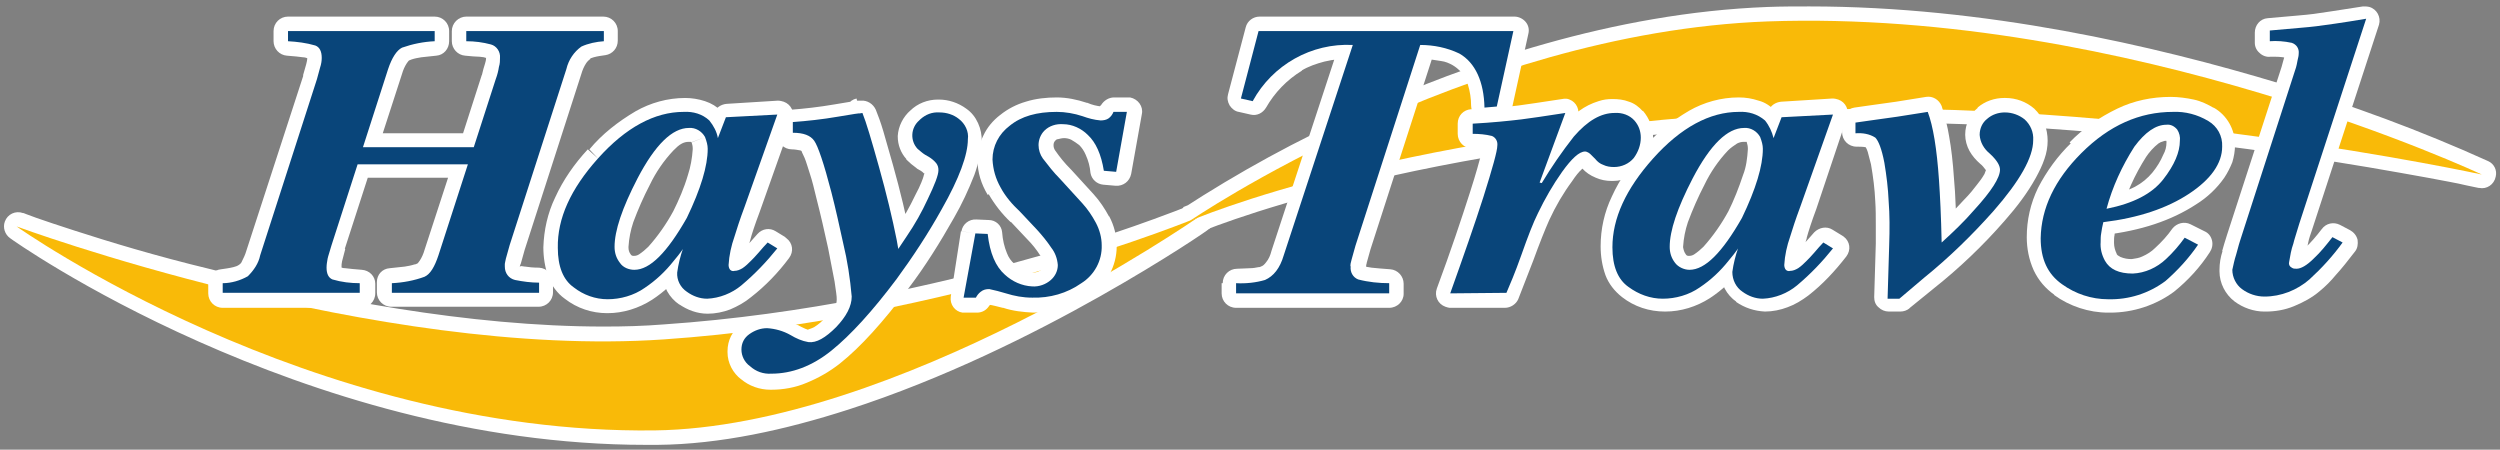
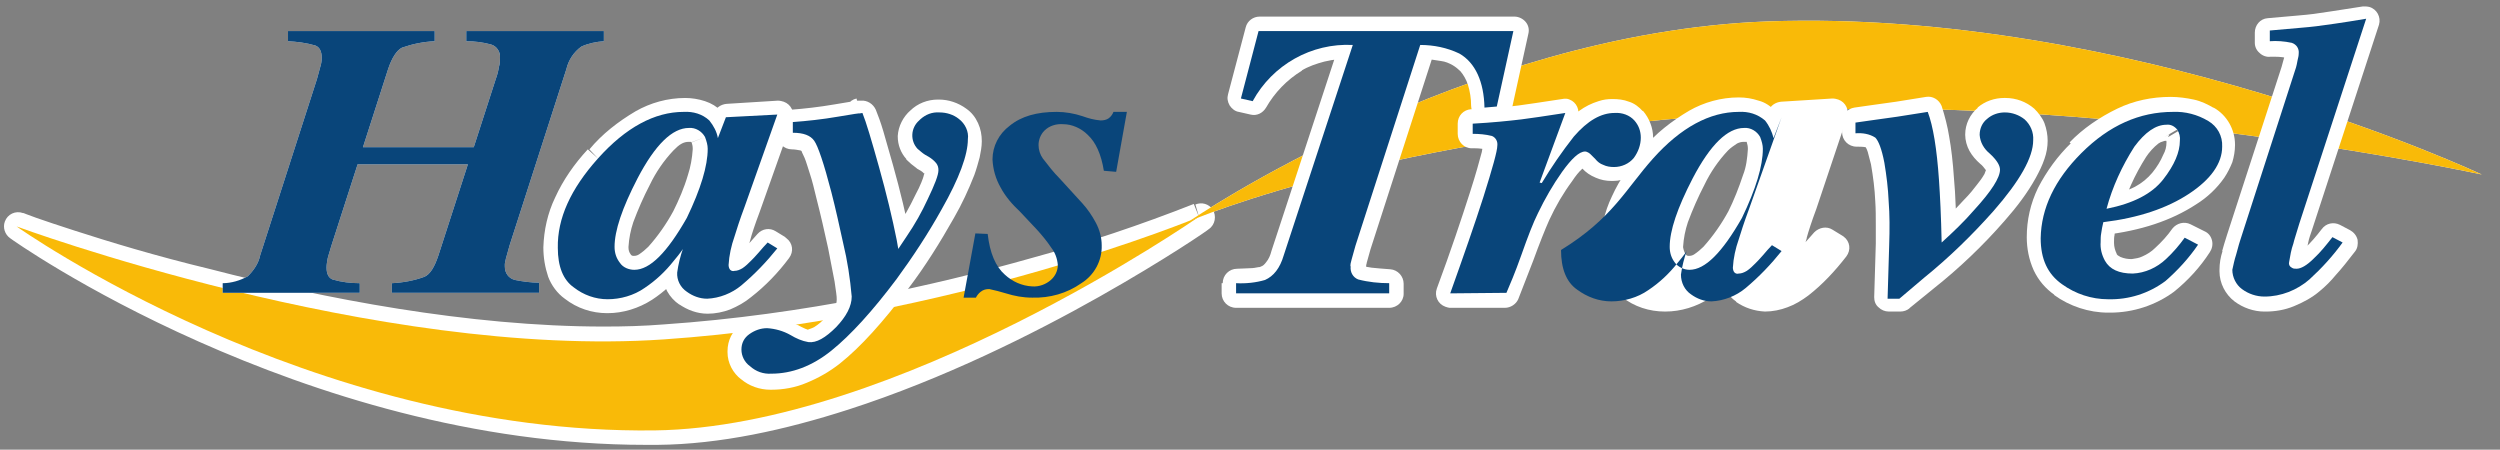
<svg xmlns="http://www.w3.org/2000/svg" version="1.1" id="Layer_1" x="0px" y="0px" viewBox="0 0 467 84" style="enable-background:new 0 0 467 84;" xml:space="preserve">
  <rect x="0" y="0" width="467" height="84" fill="#808080" stroke="none" />
  <style type="text/css">
	.st0{fill:#FFFFFF;}
	.st1{fill:#F9BA08;}
	.st2{fill:#09457A;}
</style>
  <g id="a3bec2e6-4f54-4b0d-a004-b27c8272078b">
    <g id="aef105a5-a11e-4be1-9951-ea7f39892a6d">
      <path class="st0" d="M222.2,41.3c0,0,40.2-17.6,114.7-20.7c60-2.5,126.7,12,126.7,12s-65.9-31-133.4-28.6    C273.6,6.1,222.2,41.3,222.2,41.3z" />
-       <path class="st0" d="M222.2,41.3l1.1,2.4l-0.4-0.9l0.4,0.9l0,0l-0.4-0.9l0.4,0.9c0.1,0,39.9-17.4,113.8-20.5l0,0    c4.8-0.2,9.5-0.3,14.3-0.3c27.7,0,55.7,3,76.7,6.1c10.5,1.5,19.3,3.1,25.4,4.2c3.1,0.6,5.5,1,7.1,1.4l1.9,0.4l0.5,0.1h0.1    c1.4,0.3,2.8-0.6,3.1-2.1c0.3-1.2-0.3-2.4-1.4-2.9c-12.6-5.7-25.6-10.5-38.9-14.5C402.4,8.5,370.8,1.2,338,1.2    c-2.6,0-5.2,0-7.8,0.1C301.3,2.4,274,11.9,253.9,21c-11.5,5.1-22.6,11.2-33.2,18.1c-1.2,0.8-1.5,2.5-0.7,3.7    c0.7,1,2.1,1.4,3.3,0.9L222.2,41.3l1.5,2.2l0,0c10.5-6.8,21.4-12.8,32.8-17.8c19.7-8.9,46.2-18,73.9-19c2.5-0.1,5.1-0.1,7.6-0.1    c32,0,63.1,7.1,86.3,14.2c11.6,3.6,21.1,7.1,27.8,9.8c3.3,1.3,5.9,2.4,7.7,3.2l2,0.9l0.5,0.2h0.1l0,0l1.1-2.4l0.6-2.6    c0,0-14.2-3.1-35.4-6.2s-49.4-6.2-77.5-6.2c-4.9,0-9.7,0.1-14.5,0.3l0,0c-74.9,3.1-115.4,20.8-115.7,20.9l1.1,2.4l1.5,2.2    L222.2,41.3z" />
      <path class="st0" d="M224,40.6c0,0-56.3,39.2-101.5,39.8C58,81.2,3.3,42.3,3.3,42.3s67.1,24.9,120.9,21.1    C178,59.7,224,40.6,224,40.6z" />
      <path class="st0" d="M224,40.6l-1.5-2.2l0,0c-11,7.4-22.5,14-34.4,19.9c-10.3,5.2-21,9.6-32,13.2c-11.3,3.6-22.8,6-33.6,6.1h-2    c-31.3,0-60.3-9.4-81.4-18.8c-8.6-3.8-17-8.2-25.1-13c-3-1.8-5.3-3.2-6.8-4.2l-1.8-1.2L5,40.1L4.9,40l0,0l0,0l-1.5,2.2l-0.9,2.5    c0.1,0,14.6,5.4,35.7,10.8s48.6,10.8,74.7,10.8c3.9,0,7.8-0.1,11.6-0.4c27.2-1.9,52.3-7.6,70.6-12.9c10.2-2.8,20.2-6.2,30-10.1    L224,40.6l-1.5-2.2L224,40.6l-1-2.5l0,0c-9.9,3.9-20,7.3-30.3,10.1c-18,5.1-42.4,10.6-68.7,12.4c-3.7,0.3-7.4,0.4-11.2,0.4    c-25.3,0-52.6-5.3-73.4-10.7C29,47.8,20.2,45.1,14,43.1c-3.1-1-5.5-1.8-7.2-2.4L4.9,40l-0.5-0.2H4.3l0,0c-1.4-0.5-2.9,0.2-3.4,1.6    c-0.4,1.1,0,2.4,1,3.1c0.1,0.1,13.6,9.7,35.2,19.3s51.2,19.3,83.6,19.3h2.1c11.7-0.1,23.9-2.8,35.7-6.6    c17.7-5.7,34.5-14.1,46.9-21.1s20.4-12.5,20.4-12.6c1.2-0.8,1.5-2.5,0.7-3.7c-0.7-1-2-1.4-3.2-0.9L224,40.6z" />
      <path class="st1" d="M222.2,41.3c0,0,40.2-17.6,114.7-20.7c60-2.5,126.7,12,126.7,12s-65.9-31-133.4-28.6    C273.6,6.1,222.2,41.3,222.2,41.3z" />
      <path class="st1" d="M223.8,40.6c0,0-56.4,39.2-101.5,39.8C57.8,81.2,3.1,42.3,3.1,42.3S70.2,67.1,124,63.4    C177.9,59.7,223.8,40.6,223.8,40.6z" />
      <path class="st0" d="M41.6,52.9c1.6,0,3.3-0.5,4.7-1.3c1.1-1.1,2-2.4,2.3-3.9l10.6-32.9c0.2-0.8,0.4-1.5,0.6-2.2    c0.2-0.6,0.3-1.2,0.3-1.8c0-1.2-0.4-2-1.2-2.3c-1.7-0.5-3.4-0.7-5.1-0.8V5.8h27.4v1.9c-2.1,0.1-4.1,0.5-6.1,1.2    c-1,0.5-1.9,1.9-2.6,4l-4.7,14.6h20.7l4.1-12.7c0.3-0.8,0.5-1.6,0.6-2.3c0.2-0.6,0.2-1.2,0.2-1.7c0.1-1.1-0.6-2.2-1.7-2.5    c-1.5-0.4-3-0.6-4.6-0.6V5.8h25.7v1.9c-1.4,0.1-2.9,0.4-4.2,1c-1.4,1-2.4,2.5-2.8,4.2L95.2,45.8l-0.7,2.5c-0.1,0.5-0.2,0.9-0.2,1    c0,0.2,0,0.3,0,0.5c0,1.2,0.7,2.2,1.9,2.5c1.5,0.3,3,0.5,4.5,0.5v1.9H73.2v-1.8c2.1-0.1,4.2-0.5,6.1-1.2c1.1-0.5,1.9-1.9,2.6-4    l5.5-17H66.8l-4.9,15.2c-0.3,1.1-0.6,1.9-0.7,2.4c-0.1,0.6-0.2,1.1-0.2,1.7c0,1.2,0.4,1.9,1.1,2.2c1.7,0.5,3.4,0.7,5.1,0.7v1.8    H41.6V52.9z" />
-       <path class="st0" d="M41.6,52.9l0.2,2.6c1.1-0.1,2.2-0.3,3.3-0.6c1-0.3,1.9-0.7,2.7-1.3l0,0c0.8-0.6,1.5-1.4,2-2.3    c0.5-0.9,1-2,1.3-3l0,0l10.6-32.9v-0.1c0.2-0.8,0.4-1.6,0.6-2.3l-2.6-0.7l2.6,0.7c0.2-0.8,0.3-1.5,0.3-2.3v-0.1    c0-0.5,0-0.9-0.1-1.4c-0.1-0.7-0.4-1.4-0.9-2c-0.5-0.6-1.1-1.1-1.8-1.4l0,0c-0.4-0.2-0.8-0.3-1.2-0.4c-0.7-0.2-1.4-0.3-2.1-0.3    C55.9,5.2,55,5.2,54,5.1l-0.2,2.7h2.7V5.8h-2.7v2.7h27.4V5.8h-2.7v1.9h2.7L81,5.1c-1.4,0.1-2.7,0.3-4.1,0.6    c-0.6,0.1-1.1,0.2-1.6,0.4c-0.5,0.1-1,0.3-1.4,0.6l0,0c-0.5,0.3-1,0.6-1.4,1c-0.6,0.6-1.1,1.3-1.5,2c-0.4,0.8-0.8,1.6-1.1,2.5l0,0    l-4.7,14.6c-0.5,1.4,0.3,2.9,1.7,3.4c0.3,0.1,0.5,0.1,0.8,0.1h20.7c1.2,0,2.2-0.7,2.5-1.8L95,15.6l0,0c0.3-0.9,0.5-1.7,0.7-2.4    l-2.6-0.7l2.6,0.7c0.2-0.8,0.3-1.6,0.3-2.3v-0.1c0-0.5-0.1-1.1-0.2-1.6c-0.2-0.8-0.6-1.6-1.2-2.2c-0.6-0.6-1.3-1-2.1-1.3l0,0    c-0.3-0.1-0.7-0.2-1-0.3c-0.5-0.1-1.1-0.2-1.8-0.3S88.2,5.1,87.3,5l-0.2,2.7h2.7V5.8h-2.7v2.7h25.7V5.8h-2.7v1.9h2.7l-0.3-2.6    c-1,0.1-1.9,0.3-2.9,0.5c-0.8,0.2-1.6,0.5-2.3,0.9l0,0c-1,0.6-1.8,1.4-2.5,2.4c-0.7,1-1.2,2.1-1.5,3.3l0,0L92.7,45.1v0.1L92,47.7    l0,0c-0.1,0.3-0.1,0.5-0.2,0.7l-0.1,0.4v0.1c0,0.3-0.1,0.6-0.1,0.9v0.1l2.7-0.1h-2.7c0,0.6,0.1,1.1,0.2,1.6    c0.3,0.8,0.7,1.6,1.3,2.2c0.6,0.5,1.3,1,2.1,1.2l0,0c0.4,0.1,0.7,0.2,1.1,0.3c0.6,0.1,1.2,0.2,1.8,0.2s1.5,0.1,2.4,0.1l0.1-2.7    h-2.7v1.9h2.7v-2.7H73.2v2.7h2.7v-1.8h-2.7l0.2,2.6c1.4-0.1,2.7-0.3,4.1-0.5c0.5-0.1,1.1-0.2,1.6-0.4c0.5-0.1,1-0.3,1.4-0.5l0,0    c0.5-0.3,1-0.6,1.4-1c0.6-0.6,1.1-1.3,1.5-2.1c0.4-0.8,0.7-1.6,1-2.5l0,0l5.5-17c0.5-1.4-0.3-2.9-1.7-3.4    c-0.3-0.1-0.5-0.1-0.8-0.1H66.8c-1.2,0-2.2,0.7-2.5,1.8l-4.9,15.2v0.1c-0.3,1.2-0.6,2-0.7,2.6v0.1c-0.1,0.7-0.2,1.4-0.2,2.2v0.2    h2.7h-2.7c0,0.4,0,0.9,0.1,1.3c0.1,0.7,0.4,1.4,0.8,2c0.5,0.6,1.1,1.1,1.8,1.4l0,0c0.4,0.1,0.8,0.3,1.2,0.4    c0.6,0.1,1.3,0.2,2.1,0.3s1.7,0.2,2.7,0.2l0.2-2.6h-2.6v1.8h2.7v-2.7H41.6v2.7h2.7v-2H41.6l0.2,2.6L41.6,52.9h-2.7v1.9    c0,1.5,1.2,2.7,2.7,2.7h0h25.8c1.5,0,2.7-1.2,2.7-2.7l0,0V53c0-1.4-1.1-2.5-2.5-2.6c-1.3-0.1-2.3-0.2-3.1-0.3    c-0.4,0-0.7-0.1-0.9-0.2l-0.2-0.1h-0.1l0,0l-0.4,0.9l0.7-0.7c-0.1-0.1-0.2-0.2-0.3-0.2l-0.4,0.9l0.7-0.7L63,50.6l0.8-0.3    c-0.1-0.1-0.1-0.2-0.2-0.3L63,50.6l0.8-0.3h-0.1h0.1l0,0h-0.1h0.1c0-0.1,0-0.2,0-0.3v-0.1c0-0.4,0-0.7,0.1-1.1l-2.6-0.6l2.6,0.6    c0.1-0.4,0.3-1.2,0.6-2.3l-2.6-0.8l2.5,0.8l4.3-13.3h15l-4.4,13.5l0,0c-0.2,0.7-0.5,1.4-0.9,2c-0.1,0.1-0.2,0.3-0.3,0.4l-0.1,0.1    l0,0v0.1v-0.1l0,0v0.1v-0.1l0,0c-0.2,0.1-0.4,0.2-0.6,0.2c-0.6,0.2-1.2,0.3-1.8,0.4c-0.8,0.1-1.7,0.2-2.8,0.3    c-1.4,0.1-2.4,1.2-2.4,2.6v1.9c0,1.5,1.2,2.7,2.7,2.7h0h27.5c1.5,0,2.7-1.2,2.7-2.7l0,0v-1.9c0-1.4-1.1-2.6-2.6-2.7    c-1.1,0-2-0.1-2.6-0.2c-0.3,0-0.5-0.1-0.8-0.1L97,49.9l0,0c-0.1,0-0.1-0.1-0.2-0.1l0,0L96.6,50l0.2-0.1v-0.1L96.7,50l0.2-0.1    l-0.3,0.2l0.4-0.1l-0.1-0.1l-0.3,0.2l0.4-0.1h-0.1h0.1l0,0h-0.1h0.1v-0.1l0,0l0,0l-2.6-0.4l2.6,0.6l0.1-0.3c0-0.1,0.1-0.4,0.2-0.6    l-2.6-0.7l2.6,0.7l0.7-2.5l10.6-32.9l0,0c0.2-0.7,0.5-1.4,0.9-2c0.2-0.3,0.5-0.6,0.8-0.8l-1.4-2.3L110,11c0.3-0.1,0.6-0.2,0.9-0.3    c0.7-0.2,1.5-0.3,2.2-0.4c1.3-0.2,2.3-1.3,2.3-2.7V5.8c0-1.5-1.2-2.7-2.7-2.7l0,0H87.1c-0.7,0-1.4,0.3-1.9,0.8    c-0.5,0.5-0.8,1.2-0.8,1.9v1.9c0,1.4,1.1,2.6,2.5,2.7c1.1,0.1,2,0.2,2.7,0.2c0.3,0,0.6,0.1,0.8,0.1l0.3,0.1l0,0h0.1l0,0l0.2-0.3    l-0.2,0.2l0.1,0.1l0.2-0.3l-0.2,0.2l0.3-0.3l-0.4,0.2c0,0.1,0.1,0.1,0.1,0.2l0.3-0.3l-0.4,0.2l0,0c0,0.1,0,0.1,0,0.2h2.7l-2.7-0.1    c0,0.4-0.1,0.8-0.2,1.1l0,0c-0.2,0.6-0.4,1.3-0.6,2.2l2.6,0.8L90,14l-3.5,10.9h-15l3.6-11.1l0,0c0.2-0.7,0.5-1.4,0.9-2    c0.1-0.1,0.2-0.3,0.3-0.4l0.1-0.1l0,0c0.2-0.1,0.3-0.1,0.5-0.2c0.6-0.2,1.2-0.3,1.8-0.4c0.8-0.1,1.7-0.2,2.8-0.3    c1.4-0.1,2.4-1.3,2.4-2.7V5.8c0-1.5-1.2-2.7-2.7-2.7c0,0,0,0,0,0H53.8c-1.5,0-2.7,1.2-2.7,2.7v0v1.9c0,1.4,1.1,2.6,2.5,2.7    c1.3,0.1,2.3,0.2,3,0.3c0.3,0,0.6,0.1,0.9,0.2c0.1,0,0.2,0.1,0.4,0.1l0,0l0.4-0.9l-0.7,0.7c0.1,0.1,0.2,0.1,0.3,0.2l0.4-0.9    l-0.7,0.7l0.5-0.5l-0.7,0.2c0,0.1,0.1,0.2,0.2,0.3l0.5-0.5l-0.7,0.2l0,0c0,0.1,0,0.2,0,0.4h2.7l-2.7-0.1c0,0.4-0.1,0.8-0.2,1.2    l0,0c-0.2,0.7-0.4,1.4-0.6,2.1l2.6,0.8L56.7,14L46,46.9l0,0c-0.2,0.7-0.5,1.3-0.8,1.9c-0.1,0.3-0.3,0.5-0.6,0.7l0,0    c-0.3,0.2-0.6,0.3-1,0.4c-0.8,0.2-1.6,0.3-2.3,0.4c-1.3,0.1-2.4,1.2-2.4,2.6H41.6z" />
      <path class="st0" d="M111.7,29.6c5.2-5.8,10.6-8.7,16-8.7c1.8-0.1,3.5,0.4,4.8,1.6c0.8,1,1.4,2.1,1.6,3.3l1.5-3.9l9.6-0.5    l-6.1,17.2c-0.9,2.4-1.5,4.3-1.9,5.6c-0.6,1.7-1,3.5-1.1,5.3c0,0.3,0.1,0.7,0.3,0.9c0.2,0.2,0.5,0.3,0.8,0.2c0.5,0,1-0.2,1.5-0.5    c0.6-0.4,1.1-0.9,1.6-1.4c0.3-0.3,0.8-0.8,1.4-1.5s1.2-1.4,1.7-1.9l1.8,1.1c-2,2.5-4.2,4.8-6.7,6.9c-1.8,1.5-4.1,2.4-6.4,2.5    c-1.4,0-2.7-0.5-3.8-1.3c-1.2-0.8-1.9-2.2-1.8-3.6c0.2-1.5,0.6-3.1,1.1-4.5c0.1-0.1,0,0.1-0.3,0.5s-0.8,1.1-1.5,1.9    c-1.5,1.9-3.3,3.6-5.4,5c-2,1.4-4.5,2.1-6.9,2.1c-2.3,0-4.5-0.8-6.3-2.2c-2-1.4-3-3.9-3-7.4C104.1,40.8,106.6,35.3,111.7,29.6z     M131.7,25.6c-0.6-1.1-1.8-1.8-3-1.7c-3.1,0-6.3,3.1-9.6,9.4c-2.9,5.6-4.3,9.8-4.3,12.8c0,1.1,0.3,2.1,1,3    c0.6,0.9,1.7,1.3,2.7,1.3c2.9,0,6.1-3.2,9.8-9.7c2.6-5.4,3.9-9.7,3.9-12.9C132.2,27.1,132,26.4,131.7,25.6L131.7,25.6z" />
      <path class="st0" d="M111.7,29.6l2,1.8c2.1-2.4,4.5-4.4,7.2-6c2.1-1.2,4.4-1.8,6.8-1.8l0,0c0.7,0,1.4,0.1,2,0.3    c0.4,0.1,0.7,0.3,0.9,0.6l0,0c0.2,0.2,0.3,0.4,0.4,0.7c0.2,0.5,0.4,1.1,0.6,1.6c0.5,1.4,2,2.2,3.3,1.7c0.8-0.2,1.4-0.8,1.7-1.5    l0.9-2.3l3.9-0.2l-4.8,13.4l0,0c-0.9,2.5-1.5,4.4-1.9,5.7l2.6,0.7l-2.5-0.8c-0.4,1.3-0.7,2.4-0.9,3.4c-0.2,0.9-0.3,1.8-0.4,2.6    h2.7l-2.6-0.3c0,0.1,0,0.3,0,0.4c0,1,0.4,2.1,1.2,2.8l0.2,0.1c0.7,0.5,1.5,0.8,2.4,0.8h0.1c1.1,0,2.1-0.4,3-1l-1.6-2.1l1.5,2.2    c0.7-0.5,1.4-1.1,2-1.7l-1.9-1.8l1.8,2c0.2-0.2,0.4-0.4,0.7-0.7s0.6-0.6,0.9-1c0.7-0.7,1.3-1.4,1.7-1.9l-2-1.8l-1.4,2.3l1.8,1.1    l1.4-2.3l-2.1-1.6c-1.8,2.4-3.9,4.5-6.3,6.4l1.7,2.1l-1.6-2.1c-0.8,0.6-1.6,1.1-2.5,1.5c-0.7,0.3-1.5,0.4-2.3,0.4v2.7v-2.7    c-0.8,0-1.6-0.3-2.3-0.8l-0.1-0.1c-0.4-0.3-0.7-0.7-0.7-1.2v-0.1h-0.6h0.6l0,0h-0.6h0.6c0-0.1,0-0.2,0-0.3    c0.1-0.3,0.2-0.8,0.3-1.4s0.4-1.3,0.6-2.1l-2.5-0.8l1.6,2.1l-1.5-1.9l1.2,2.1l0.3-0.2l-1.5-1.9l1.2,2.1l-1.3-2.2l0.9,2.4    c0.1,0,0.3-0.1,0.4-0.2l-1.3-2.2l0.9,2.4l-1-2.4l0.6,2.6c0.1,0,0.2-0.1,0.4-0.1l-1-2.4l0.6,2.6l-0.6-2.6V49c0.2,0,0.4,0,0.6-0.1    l-0.6-2.6l0,0l-1,2.5c0.3,0.1,0.7,0.2,1,0.2v-2.7l-1,2.5l1-2.5l-1.8,2c0.2,0.2,0.5,0.4,0.8,0.5l1-2.5l-1.8,2l1.8-2l-2.5,0.9    c0.1,0.4,0.4,0.8,0.7,1.1l1.8-2l-2.5,0.9l2.5-0.9h-2.6c0,0.3,0,0.6,0.1,0.9l2.5-0.9l0,0l-2.6-0.5c0,0.2-0.1,0.3-0.1,0.5h2.6    l-2.6-0.5l2.6,0.5l-2.4-0.9c-0.1,0.1-0.1,0.3-0.1,0.5l2.6,0.5l-2.4-0.9l2.3,0.9l-2.1-1.2c0,0.1-0.1,0.1-0.1,0.3l2.3,0.9l-2.1-1.2    l1.4,0.8l-1.4-0.9c0,0,0,0-0.1,0.1l1.4,0.8l-1.4-0.9l0,0l-0.2,0.3l0,0c-0.3,0.4-0.8,1-1.4,1.8v0.1c-1.3,1.7-2.9,3.2-4.8,4.4l0,0    c-1.6,1-3.4,1.6-5.3,1.6h0c-1.7,0-3.4-0.6-4.8-1.6l0,0c-0.6-0.5-1.1-1.1-1.3-1.8c-0.4-1.1-0.6-2.3-0.6-3.5l0,0l0,0    c0-2.4,0.6-4.9,1.7-7.1c1.3-2.8,3.1-5.4,5.2-7.7l0,0L111.7,29.6l-1.9-1.7c-2.5,2.7-4.6,5.7-6.1,9c-1.4,2.9-2.1,6.1-2.2,9.3l0,0    l0,0c0,1.9,0.3,3.7,0.9,5.5c0.6,1.6,1.7,3.1,3.1,4.1l1.6-2.1l-1.6,2.1c2.3,1.8,5.1,2.7,7.9,2.7h0.1c2.9,0,5.8-0.9,8.3-2.5l0,0    c2.3-1.5,4.3-3.4,6-5.5l-2.1-1.6l2.1,1.7c0.7-0.9,1.2-1.5,1.6-2l0,0l0.3-0.4l0.2-0.3c0-0.1,0.1-0.1,0.1-0.3s0.1-0.2,0.1-0.3    s0.1-0.2,0.1-0.3c0-0.2,0-0.3,0-0.5c0-0.2,0-0.5-0.1-0.7c-0.1-0.3-0.2-0.5-0.4-0.8c-0.1-0.2-0.3-0.4-0.5-0.6    c-0.3-0.2-0.6-0.4-0.9-0.5c-0.3-0.1-0.5-0.1-0.8-0.1c-0.2,0-0.4,0-0.6,0.1c-0.2,0-0.4,0.1-0.5,0.2c-0.1,0.1-0.2,0.1-0.3,0.2    l-0.2,0.1c-0.4,0.3-0.8,0.8-0.9,1.3c-0.4,1.2-0.7,2.3-0.9,3.1c-0.1,0.4-0.2,0.8-0.2,1.1c-0.1,0.4-0.1,0.7-0.1,1.1h2.7l-2.7-0.1    c0,0.1,0,0.2,0,0.3c0,2.3,1.2,4.4,3.1,5.7l1.5-2.2l-1.6,2.1c1.6,1.1,3.4,1.8,5.4,1.8l0,0c1.4,0,2.9-0.3,4.2-0.8    c1.4-0.6,2.7-1.3,3.9-2.3l0,0c2.7-2.1,5.1-4.6,7.1-7.3c0.9-1.2,0.7-2.8-0.5-3.7c-0.1-0.1-0.2-0.1-0.2-0.2l-1.8-1.1    c-1.1-0.7-2.5-0.5-3.4,0.5l-1.6,1.8l-0.8,0.9l-0.4,0.4l-0.1,0.1c-0.4,0.4-0.8,0.7-1.2,1.1l0,0l0,0l0,0l0,0l0.1,2.7v-2.7l0,0l0,0    v1.4l0.9-1.1c-0.2-0.2-0.5-0.3-0.9-0.3v1.4l0.9-1.1l-1.6,2.1l1.8-2l-1.1,1.2h1.6c0-0.5-0.2-0.9-0.5-1.2l-1.1,1.2l0,0l1.6,0.2    c0-0.1,0-0.1,0-0.2h-1.6l1.6,0.2c0-0.1,0-0.2,0-0.3c0-0.5,0.1-1,0.2-1.5c0.2-0.8,0.4-1.8,0.8-3l0,0c0.3-1.2,0.9-3,1.8-5.4l0,0    l6.1-17.2c0.5-1.4-0.2-2.9-1.6-3.4c-0.3-0.1-0.7-0.2-1.1-0.2l-9.6,0.6c-1,0.1-2,0.7-2.3,1.7l-1.4,3.9l2.5,1l2.5-0.8    c-0.2-0.8-0.6-1.6-0.9-2.4c-0.3-0.7-0.8-1.4-1.3-2l0,0c-0.9-0.9-1.9-1.5-3.1-1.9c-1.2-0.4-2.5-0.6-3.7-0.6l0,0    c-3.3,0-6.5,0.9-9.3,2.5c-3.2,1.9-6.2,4.2-8.6,7.1l0,0L111.7,29.6z M131.7,25.6l2.4-1.2c-0.2-0.5-0.6-1-0.9-1.4    c-0.6-0.6-1.3-1.1-2.1-1.4c-0.8-0.3-1.6-0.4-2.4-0.4c-1.2,0-2.4,0.3-3.5,0.9c-1.7,0.9-3.3,2.2-4.5,3.8c-1.5,1.9-2.9,4-4,6.2l0,0    c-1.3,2.5-2.5,5.1-3.4,7.7c-0.7,2-1.2,4.1-1.2,6.3h2.7l-2.7-0.1v0.1c0,1.7,0.6,3.3,1.6,4.6l2.1-1.6l-2.1,1.6    c1.1,1.5,2.9,2.4,4.8,2.4h0.2l-0.1-2.7v2.7c1.2,0,2.4-0.3,3.5-0.9c1.7-1,3.2-2.3,4.4-3.8c1.6-2,3-4.1,4.2-6.3l0.1-0.2    c1.2-2.5,2.2-5,3.1-7.7c0.7-2,1-4.2,1.1-6.3h-2.7l2.7,0.1c0-0.1,0-0.2,0-0.4c0-1.1-0.2-2.1-0.6-3.1l-0.1-0.2L131.7,25.6l-2.5,1    c0.1,0.3,0.2,0.7,0.2,1.1v0.2c-0.1,1.6-0.4,3.3-0.9,4.8c-0.7,2.4-1.7,4.7-2.8,6.9l2.4,1.1l-2.3-1.3c-1.3,2.4-2.9,4.7-4.7,6.7    c-0.5,0.5-1.1,1-1.7,1.4c-0.3,0.2-0.6,0.3-1,0.3h-0.1c-0.2,0-0.4-0.1-0.5-0.3l0,0c-0.3-0.4-0.4-0.8-0.4-1.3v-0.1    c0.1-1.6,0.4-3.1,0.9-4.6c0.9-2.4,1.9-4.7,3.1-7l0,0c1.1-2.3,2.6-4.5,4.4-6.4c0.5-0.5,1-1,1.6-1.3c0.4-0.2,0.8-0.3,1.2-0.3    c0.1,0,0.3,0,0.4,0h0.1l0,0l0,0l0,0l0,0l0,0c0,0,0,0.1,0,0.1L131.7,25.6l-2.5,0.9L131.7,25.6z" />
      <path class="st0" d="M156.2,61.1c1.9-2,2.9-3.9,2.9-5.7c-0.3-3.4-0.8-6.7-1.6-10c-0.7-3.2-1.4-6.4-2.2-9.5    c-1.4-5.4-2.5-8.6-3.2-9.6c-0.7-1-2-1.5-4-1.5v-2c2.7-0.2,5.5-0.5,8.4-1c2.9-0.5,4.3-0.7,4-0.6l0.6-0.1c0.7,1.7,1.7,5.1,3.1,10.1    c1.4,5,2.5,9.6,3.3,13.6l0.3,1.7l1.6-2.4c1.5-2.2,2.8-4.5,3.9-6.9c1.3-2.7,2-4.5,2-5.4c0-0.5-0.1-0.9-0.4-1.3    c-0.4-0.5-0.9-0.9-1.4-1.2l-0.7-0.4c-0.5-0.3-0.9-0.7-1.4-1.1c-1.4-1.5-1.3-3.9,0.3-5.3c0.1-0.1,0.1-0.1,0.2-0.2    c1-0.9,2.2-1.4,3.6-1.3c1.3,0,2.6,0.4,3.6,1.2c1.2,0.9,1.9,2.4,1.7,3.8c0,2.9-1.6,7.3-4.9,13.1c-2.5,4.5-5.4,8.9-8.4,13    c-4.5,6-8.6,10.5-12.2,13.4c-3.6,2.9-7.4,4.3-11.2,4.3c-1.5,0.1-2.9-0.4-4-1.4c-1-0.7-1.6-1.9-1.6-3.1c0-1.2,0.5-2.2,1.5-2.9    c1-0.7,2.1-1.1,3.3-1.1c1.5,0.1,3,0.5,4.4,1.3c1,0.6,2.1,1.1,3.3,1.3C152.5,64.1,154.2,63.1,156.2,61.1z" />
      <path class="st0" d="M156.2,61.1l1.9,1.9c1.1-1.1,2-2.3,2.6-3.6c0.6-1.2,1-2.6,1-4l0,0c0-0.6-0.1-1.2-0.1-1.9    c-0.2-2.1-0.8-4.9-1.6-8.8l0,0c-0.7-3.2-1.5-6.4-2.3-9.5l0,0c-0.7-2.7-1.4-4.9-1.9-6.6c-0.3-0.8-0.5-1.6-0.8-2.2    c-0.1-0.3-0.2-0.6-0.4-0.9c-0.1-0.3-0.3-0.5-0.5-0.8l0,0c-0.3-0.5-0.8-0.9-1.2-1.3c-0.7-0.5-1.5-0.9-2.4-1.1    c-0.9-0.2-1.7-0.3-2.6-0.3v2.7h2.7v-2H148l0.2,2.7c2.8-0.2,5.7-0.5,8.7-1l2.9-0.5l0.7-0.1h0.2l0,0l-0.1-1.2l0.1,1.2l0,0l-0.1-1.2    l0.1,1.2l-0.2-2.4v2.4h0.2l-0.2-2.4v-0.2l-0.1,2.6h0.2v-2.6l-0.1,2.6l0.1-2.6l-0.4,2.6h0.2l0.1-2.6l-0.4,2.6l0.4-2.6l-0.6,2.6h0.3    l0.4-2.6l-0.6,2.6l0.6-2.6l-0.9,2.5l0.3,0.1l0.6-2.6l-0.9,2.5l0.9-2.5l-1.3,2.3c0.1,0.1,0.2,0.1,0.4,0.2l0.9-2.5l-1.3,2.3l1.3-2.3    l-2.1,1.6c0.2,0.3,0.5,0.5,0.8,0.7l1.3-2.3l-2.1,1.6l2.1-1.6L158,22c0.1,0.3,0.2,0.5,0.4,0.7l2.1-1.6L158,22l2.5-0.9h-2.7    c0,0.3,0.1,0.6,0.2,0.9l2.5-0.9l0,0l-2.5-1c-0.1,0.3-0.2,0.7-0.2,1h2.7l-2.5-1l2.5,1l-1.9-1.9c-0.3,0.3-0.5,0.6-0.6,0.9l2.5,1    l-1.9-1.9l1.9,1.9l-1.5-2.2c-0.1,0.1-0.3,0.2-0.4,0.3l1.9,1.9l-1.5-2.2l1.5,2.2l-1.1-2.4c-0.1,0.1-0.2,0.1-0.4,0.2l1.5,2.2    l-1.1-2.4l1.1,2.4l-0.8-2.5c-0.1,0-0.2,0.1-0.3,0.1l1.1,2.4l-0.8-2.5l0.8,2.3l-0.6-2.3h-0.1l0.8,2.3l-0.6-2.3l0.5,1.8l-0.5-1.9    l0,0l0.5,1.8l-0.5-1.9c-1.4,0.3-2.3,1.7-2,3.1c0.3,1.4,1.6,2.3,3,2.1l0.6-0.1l-0.4-2.6l-2.5,1c0.3,0.7,0.7,2,1.2,3.6    s1.1,3.7,1.8,6.2c1.4,5,2.5,9.4,3.2,13.4l0,0l0.3,1.7c0.3,1.4,1.7,2.4,3.1,2.1c0.7-0.1,1.3-0.5,1.7-1.1l1.6-2.4l0,0    c1.6-2.3,2.9-4.7,4.1-7.2l0,0c0.6-1.2,1.1-2.4,1.6-3.6c0.2-0.5,0.3-1,0.5-1.5c0.1-0.5,0.2-1,0.2-1.5l0,0c0-1-0.3-2-0.9-2.8V29    c-0.6-0.8-1.4-1.4-2.2-1.9l0,0l-0.7-0.4l-1.3,2.3l1.5-2.2c-0.3-0.2-0.6-0.4-0.9-0.7l-2,1.8l2-1.8c-0.2-0.2-0.3-0.5-0.3-0.8h-2.7    l2.7,0.1c0-0.4,0.2-0.7,0.5-1l0.1-0.1c0.4-0.4,1-0.6,1.6-0.6h0.1c0.8,0,1.5,0.3,2.1,0.7l0,0c0.2,0.1,0.3,0.3,0.4,0.5    c0.1,0.4,0.2,0.8,0.2,1.2c0,0.6-0.1,1.3-0.2,1.9c-0.4,1.5-0.8,2.9-1.4,4.2c-0.8,2-1.8,3.9-2.8,5.7l0,0c-2.5,4.4-5.2,8.7-8.3,12.7    l0,0c-4.4,5.9-8.4,10.3-11.8,12.9c-1.5,1.2-3.1,2.2-4.8,2.9c-1.5,0.6-3,0.9-4.6,0.9h-0.2c-0.8,0-1.5-0.3-2.1-0.8l-0.1-0.1    c-0.3-0.3-0.5-0.6-0.5-1.1l0,0l0,0c0-0.2,0.1-0.5,0.3-0.6h0.1c0.5-0.4,1.1-0.6,1.7-0.6l0,0v-2.7l-0.1,2.7c1.1,0,2.2,0.4,3.2,0.9    l0.1,0.1c0.9,0.4,1.6,0.8,2.3,1.1c0.4,0.1,0.7,0.2,1,0.3c0.4,0.1,0.8,0.2,1.2,0.2v-2.7l-0.1,2.7h0.1c0.7,0,1.3-0.1,1.9-0.3    c0.9-0.3,1.8-0.8,2.6-1.3c0.9-0.6,1.7-1.3,2.4-2.1L156.2,61.1l-2-1.8c-0.6,0.7-1.3,1.3-2.1,1.8c-0.2,0.1-0.4,0.2-0.7,0.3    c-0.1,0-0.2,0.1-0.3,0.1H151v1.1l0.2-1H151v1.1l0.2-1v0.2v-0.2l0,0v0.2v-0.2l0,0c-0.3-0.1-0.5-0.2-0.8-0.3    c-0.4-0.2-0.9-0.4-1.4-0.7l-1.2,2.4l1.3-2.3c-1.7-1-3.6-1.5-5.6-1.6h-0.2c-1.8,0-3.5,0.6-4.9,1.6l1.6,2.1l-1.5-2.3    c-1.7,1.1-2.6,3-2.6,5c0,0.1,0,0.1,0,0.2l0,0c0,2,1,3.9,2.6,5.1l1.6-2.1l-1.7,2c1.5,1.3,3.5,2,5.5,2h0.3l-0.1-2.7v2.7l0,0    c2.2,0,4.5-0.4,6.6-1.3c2.2-0.9,4.3-2.1,6.2-3.6c3.9-3.1,8.1-7.8,12.7-13.9l0,0c3.2-4.2,6-8.7,8.6-13.3l0,0c1.5-2.6,2.7-5.2,3.8-8    c0.4-1.1,0.7-2.2,1-3.3c0.2-1,0.4-2,0.4-3c0-1.2-0.2-2.3-0.7-3.4c-0.5-1.1-1.2-2-2.2-2.7l-1.5,2.2l1.5-2.2    c-1.5-1.1-3.3-1.7-5.1-1.7v2.7l0.1-2.7h-0.3c-1.9,0-3.8,0.7-5.2,2.1l1.8,1.9l-1.7-2c-1.4,1.2-2.3,3-2.4,4.8v0.1    c0,1.6,0.6,3.1,1.6,4.2v0.1c0.6,0.6,1.2,1.1,1.9,1.6l0.1,0.1l0.7,0.4l0,0c0.2,0.1,0.4,0.3,0.6,0.5l2.1-1.6l-2.1,1.6l0.4-0.2h-0.4    c0,0.1,0,0.2,0.1,0.2l0.4-0.2h-0.4h2.7h-2.2h-0.5l0,0h0.5h-0.5l0,0c0,0.1,0,0.3-0.1,0.4c-0.1,0.5-0.3,1-0.5,1.5    c-0.3,0.7-0.6,1.4-1.1,2.3l0,0c-1.1,2.3-2.3,4.5-3.8,6.5l0,0l-1.6,2.4l2.2,1.5l2.6-0.5l-0.3-1.7l0,0c-0.8-4.2-1.9-8.8-3.3-13.8    c-0.7-2.5-1.3-4.6-1.8-6.3s-1-3-1.4-4c-0.5-1.1-1.6-1.8-2.8-1.7l-0.6,0.1l0.4,2.6l0.6,2.6h0.2h0.1l0.1-0.1l0.2-0.1    c0.2-0.1,0.4-0.2,0.5-0.3c0.4-0.3,0.6-0.7,0.8-1.2c0.1-0.3,0.1-0.6,0.1-0.9c0-0.6-0.2-1.2-0.6-1.6c-0.2-0.3-0.5-0.5-0.8-0.7    c-0.2-0.1-0.5-0.2-0.7-0.3c-0.1,0-0.3-0.1-0.4-0.1h-0.4H160c-0.2,0-0.3,0-0.5,0.1c-0.6,0.1-1.8,0.3-3.6,0.6    c-2.9,0.5-5.6,0.8-8.2,1c-1.4,0.1-2.5,1.3-2.5,2.7v2c0,0.7,0.3,1.4,0.8,1.9c0.5,0.5,1.2,0.8,1.9,0.8c0.5,0,1.1,0.1,1.6,0.2    c0.1,0,0.2,0.1,0.2,0.1l0,0l0,0l0.1-0.1l-0.1,0.1l0,0l0.1-0.1l-0.1,0.1c0,0,0.1,0.1,0.1,0.2s0.3,0.6,0.5,1.1c0.3,0.7,0.6,1.8,1,3    s0.8,2.8,1.2,4.5l2.6-0.7l-2.6,0.7c0.8,3.1,1.5,6.2,2.2,9.4l0,0c0.5,2.5,0.9,4.6,1.2,6.2c0.1,0.8,0.2,1.5,0.3,2.1s0.1,1,0.1,1.3    l0,0c0,0.6-0.2,1.1-0.4,1.6c-0.5,0.8-1,1.6-1.7,2.3L156.2,61.1z" />
-       <path class="st0" d="M182.2,43.6l2.3,0.1c0.4,3.6,1.5,6.1,3.2,7.6c1.4,1.3,3.2,2.1,5.1,2.2c1.3,0.1,2.6-0.4,3.5-1.2    c0.8-0.7,1.3-1.7,1.3-2.8c-0.1-1.2-0.5-2.3-1.2-3.2c-0.8-1.2-1.7-2.3-2.7-3.4l-3.2-3.4c-1.4-1.3-2.7-2.8-3.6-4.5    c-0.9-1.6-1.4-3.3-1.5-5.2c0-2.5,1.2-4.8,3.2-6.3c2.2-1.8,5.1-2.6,8.8-2.6c1.6,0,3.3,0.3,4.8,0.8c1.1,0.4,2.2,0.7,3.4,0.8    c0.5,0,1.1-0.1,1.5-0.4c0.4-0.3,0.7-0.7,0.9-1.2h2.5l-2,11.2l-2.3-0.2c-0.5-3.1-1.5-5.3-3-6.7c-1.2-1.2-2.9-2-4.6-2    c-1.3-0.1-2.6,0.3-3.5,1.2c-0.7,0.7-1.1,1.7-1.1,2.7c0,0.9,0.3,1.8,0.8,2.5c1,1.3,2,2.6,3.2,3.8l4.2,4.6c1,1.1,1.8,2.3,2.5,3.6    c0.7,1.3,1.1,2.8,1.1,4.2c0.1,2.9-1.4,5.6-3.8,7.1c-2.7,1.9-5.9,2.8-9.2,2.7c-1.7,0-3.3-0.3-4.9-0.8c-1-0.3-2.1-0.6-3.1-0.8    c-0.6,0-1.1,0.1-1.6,0.5c-0.4,0.3-0.7,0.7-0.9,1.1h-2.3L182.2,43.6z" />
-       <path class="st0" d="M182.2,43.6l-0.1,2.7l2.3,0.1l0.1-2.7l-2.6,0.3c0.2,1.8,0.6,3.6,1.3,5.3c0.6,1.5,1.6,2.9,2.9,4l0,0    c1,0.8,2.1,1.5,3.2,2c1.1,0.5,2.3,0.8,3.6,0.8v-2.7l-0.1,2.6h0.4c1.8,0,3.6-0.6,5-1.8l0,0c1.4-1.2,2.3-3,2.3-4.8v-0.1    c-0.1-1.7-0.7-3.3-1.7-4.7l-2.1,1.6l2.2-1.5c-0.9-1.3-1.9-2.6-3-3.8l0,0l-3.2-3.4l-0.1-0.1c-1.2-1.1-2.2-2.4-3.1-3.8v-0.1    c-0.7-1.2-1.1-2.5-1.1-3.8h-2.7h2.7c0-0.8,0.2-1.5,0.5-2.2c0.4-0.8,1-1.5,1.8-2c0.9-0.7,1.8-1.2,2.9-1.5c1.4-0.4,2.8-0.6,4.2-0.6    v-2.6v2.7c1.4,0,2.7,0.2,4,0.7l0.9-2.5l-0.9,2.5c1.3,0.5,2.6,0.8,4,1h0.5c1,0,2-0.3,2.8-0.9c0.1,0,0.2-0.1,0.2-0.2    c0.7-0.6,1.2-1.2,1.6-2l-2.5-1.3v2.7h2.5v-2.7l-2.6-0.5l-2,11.2l2.6,0.5l0.2-2.7l-2.3-0.2l-0.2,2.7l2.6-0.4    c-0.3-1.6-0.7-3.1-1.3-4.6c-0.6-1.3-1.4-2.5-2.5-3.6c-0.9-0.8-1.9-1.5-3-2c-1.1-0.5-2.2-0.7-3.4-0.7l0,0c-1,0-2,0.1-3,0.4    c-1,0.3-1.8,0.9-2.5,1.6l2,1.8l-1.9-1.9c-1.2,1.2-1.9,2.8-1.9,4.5v0.1c0,1.4,0.5,2.8,1.3,4l0,0c1,1.4,2.2,2.8,3.4,4.1l1.9-1.9    l-2,1.8l4.3,4.7l0,0c0.8,0.9,1.5,1.9,2.1,3l0,0c0.5,0.9,0.8,2,0.8,3l0,0V46c0,1.9-1,3.7-2.6,4.8l-0.1,0.1c-1,0.7-2.2,1.3-3.4,1.6    c-1.4,0.4-2.8,0.6-4.2,0.6v2.7v-2.7c-1.4,0-2.8-0.2-4.1-0.6l-0.8,2.5l0.9-2.5c-1.2-0.4-2.4-0.7-3.6-0.9h-0.2h-0.4    c-1.1,0-2.1,0.4-3,1l-0.1,0.1c-0.6,0.5-1.1,1.1-1.5,1.8l2.3,1.3v-2.6h-2.3v2.7l2.6,0.4l1.9-12.2L182.2,43.6l-0.2,2.7L182.2,43.6    l-2.7-0.4l-1.9,12.2c-0.2,1.5,0.8,2.8,2.2,3c0.1,0,0.3,0,0.4,0h2.3c1,0,1.8-0.5,2.3-1.3c0.1-0.1,0.2-0.2,0.3-0.3l-1.7-2.1l1.6,2.1    l-0.2-0.2v0.3c0.1,0,0.1,0,0.2-0.1l-0.2-0.2l0,0v0.3l0,0v-0.3v0.3l0.2-2.6l-0.4,2.6c0.9,0.1,1.8,0.4,2.7,0.6h0.1    c1.8,0.6,3.7,0.8,5.6,0.9l0,0c1.9,0,3.9-0.3,5.7-0.8c1.8-0.5,3.5-1.3,5-2.4l-1.6-2.2l1.5,2.2c3.1-2,5-5.5,5-9.2v-0.1l0,0    c0-1.9-0.5-3.8-1.4-5.5l-2.4,1.3l2.4-1.2c-0.8-1.5-1.8-3-2.9-4.2l0,0l-4.2-4.6l-0.1-0.1c-1.1-1.1-2-2.2-2.9-3.5l0,0    c-0.2-0.3-0.3-0.6-0.3-1h-2.7h2.7c0-0.3,0.1-0.6,0.3-0.8l0.1-0.1c0.1-0.1,0.2-0.2,0.4-0.2c0.4-0.1,0.8-0.2,1.2-0.2l0,0    c0.4,0,0.9,0.1,1.3,0.3c0.5,0.3,1,0.6,1.5,1c0.5,0.5,0.9,1.1,1.2,1.8c0.5,1.1,0.8,2.2,0.9,3.4c0.2,1.2,1.2,2.1,2.4,2.2l2.3,0.2    c1.4,0.1,2.6-0.8,2.9-2.2l2-11.2c0.3-1.4-0.7-2.8-2.2-3.1c-0.2,0-0.3,0-0.5,0h-2.5c-1,0-1.9,0.6-2.4,1.4c-0.1,0.1-0.2,0.2-0.3,0.3    l1.7,2l-1.5-2.1l0.1,0.2v-0.2c0,0-0.1,0-0.1,0l0.1,0.2l0,0v-0.2l0,0v0.2v-0.2l-0.2,2.7l0.3-2.6c-0.9-0.1-1.8-0.3-2.7-0.7h-0.1    c-1.8-0.6-3.7-1-5.6-1l0,0c-1.9,0-3.9,0.2-5.8,0.8c-1.7,0.5-3.3,1.3-4.8,2.5c-1.3,1-2.4,2.3-3.1,3.8c-0.7,1.4-1.1,3-1.1,4.6l0,0    c0,2.3,0.7,4.5,1.9,6.5L187,35l-2.3,1.3c1.1,1.9,2.5,3.7,4.1,5.2l1.8-2l-1.9,1.8l3.2,3.4l0,0c0.9,0.9,1.7,1.9,2.4,3l0.1,0.1    c0.4,0.5,0.6,1.2,0.6,1.8l2.7-0.1h-2.7c0,0.3-0.1,0.6-0.4,0.8l0,0c-0.4,0.4-1,0.6-1.5,0.6h-0.2c-0.5,0-1.1-0.1-1.5-0.4    c-0.7-0.3-1.4-0.7-1.9-1.2l0,0c-0.6-0.5-1.1-1.2-1.4-2c-0.5-1.2-0.8-2.5-0.9-3.9c-0.1-1.3-1.2-2.3-2.5-2.3l-2.3-0.1    c-1.4-0.1-2.6,0.9-2.8,2.2L182.2,43.6z" />
      <path class="st0" d="M230.9,52.9c1.8,0.1,3.7-0.1,5.4-0.6c1.6-0.7,2.8-2.2,3.5-4.6l12.9-39.3C245,8,237.7,12.1,234,18.9l-2.2-0.5    l3.3-12.6h47.6l-3.1,14.1l-2.3-0.2c-0.1-4.8-1.7-8-4.7-9.8c-2.3-1.1-4.8-1.6-7.3-1.6l-12.1,37.5l-0.7,2.5    c-0.1,0.3-0.1,0.5-0.2,0.8c0,0.2-0.1,0.4,0,0.6c-0.1,1,0.4,2,1.4,2.4c1.9,0.5,3.9,0.7,5.8,0.7v1.9h-28.6V52.9z" />
      <path class="st0" d="M230.9,52.9v2.7c1.2,0,2.4,0,3.6-0.2c0.5-0.1,1-0.1,1.5-0.2c0.5-0.1,0.9-0.2,1.4-0.4c1.2-0.5,2.3-1.4,3.1-2.5    c0.8-1.1,1.5-2.4,1.9-3.8l0,0l12.8-39.3c0.5-1.4-0.3-2.9-1.7-3.4c-0.3-0.1-0.5-0.1-0.8-0.1h-0.2c-2.2,0-4.4,0.2-6.5,0.7    c-2,0.5-3.9,1.2-5.7,2.2l0,0c-3.6,2.1-6.6,5.2-8.6,8.8l2.3,1.3l0.6-2.6l-2.2-0.5l-0.6,2.6l2.6,0.7l2.8-10.6h42.3l-2.4,10.8    l2.6,0.6l0.2-2.7l-2.3-0.2l-0.2,2.7l2.7-0.1c0-2.4-0.6-4.9-1.6-7.1c-1-2-2.5-3.8-4.5-4.9l0,0c-1.2-0.7-2.5-1.1-3.8-1.4    c-1.6-0.3-3.1-0.5-4.7-0.5c-1.2,0-2.2,0.7-2.6,1.8l-12.1,37.5v0.1l-0.7,2.5l0,0c-0.1,0.4-0.2,0.8-0.2,1.1l2.6,0.4l-2.6-0.4    c-0.1,0.3-0.1,0.7-0.1,1v0.2h2.7h-2.7c0,0.5,0,1,0.1,1.4c0.2,0.8,0.5,1.5,1,2.1c0.5,0.6,1.2,1.1,2,1.3l0,0    c0.4,0.1,0.8,0.3,1.3,0.3c0.8,0.1,1.5,0.2,2.3,0.3c0.9,0.1,1.9,0.1,3,0.2l0.1-2.7h-2.7v1.9h2.7v-2.7h-28.6v2.7h2.7v-1.9H230.9    L230.9,52.9h-2.7v1.9c0,1.5,1.2,2.7,2.7,2.7l0,0h28.6c1.5,0,2.7-1.2,2.7-2.6c0,0,0,0,0,0v-1.9c0-1.4-1.1-2.6-2.5-2.7    c-1.4-0.1-2.6-0.2-3.5-0.3c-0.4-0.1-0.8-0.1-1.1-0.2c-0.2,0-0.3-0.1-0.5-0.1l0,0l-0.2,0.6l0.4-0.5c-0.1,0-0.1-0.1-0.2-0.1    l-0.2,0.6l0.4-0.5l-0.4,0.6l0.7-0.3c-0.1-0.1-0.1-0.2-0.2-0.3l-0.4,0.6l0.7-0.3l-0.2,0.1l0.2-0.1l0,0l-0.2,0.1l0.2-0.1l0,0    c0-0.1,0-0.2,0-0.3l0,0l0,0c0-0.1,0-0.1,0-0.2l0,0c0-0.2,0.1-0.3,0.1-0.5l-2.6-0.7l2.6,0.7l0.7-2.5l12.1-37.5l-2.5-0.8l-0.1,2.7    c1.3,0,2.5,0.2,3.7,0.4c0.8,0.1,1.5,0.4,2.2,0.8l0,0c0.5,0.3,1,0.7,1.4,1.1c0.6,0.7,1.1,1.6,1.4,2.5c0.4,1.3,0.6,2.6,0.6,3.9    c0,1.4,1.1,2.5,2.5,2.6l2.3,0.2c1.3,0.1,2.5-0.8,2.8-2.1l3.1-14.1c0.2-0.8,0-1.6-0.5-2.2c-0.5-0.6-1.3-1-2.1-1h-47.6    c-1.2,0-2.3,0.8-2.6,2l-3.3,12.5c-0.2,0.7-0.1,1.4,0.3,2.1c0.4,0.6,1,1.1,1.7,1.2l2.2,0.5c1.2,0.3,2.3-0.3,2.9-1.3    c1.6-2.8,3.9-5.2,6.7-6.9l-1.4-2.3l1.3,2.3c1.3-0.8,2.8-1.3,4.3-1.7c1.7-0.4,3.5-0.6,5.3-0.6h0.2V8.4l-2.5-0.8l-12.9,39.3l0,0    c-0.2,0.8-0.5,1.5-1,2.1c-0.3,0.4-0.6,0.7-1,0.8c-0.1,0.1-0.3,0.1-0.4,0.1c-0.5,0.1-1,0.2-1.6,0.2c-0.7,0-1.5,0.1-2.4,0.1    c-1.5,0-2.7,1.2-2.7,2.7l0,0L230.9,52.9z" />
      <path class="st0" d="M270.9,54.8c2.5-7,4.6-13,6.2-18c1.7-5.4,2.6-8.6,2.6-9.6c0.1-0.8-0.3-1.5-1-1.8c-1.2-0.3-2.4-0.4-3.6-0.4    v-1.9c3.6-0.2,6.6-0.5,9.1-0.8c1.6-0.2,4.3-0.6,8.2-1.2l-4.8,13l0.4,0.1c1.8-3,3.8-5.9,6-8.7c2.6-3,5.1-4.4,7.6-4.4    c1.4-0.1,2.8,0.4,3.7,1.4c0.8,0.9,1.2,2,1.2,3.2c0,1.4-0.5,2.7-1.3,3.8c-0.9,1.1-2.3,1.7-3.7,1.7c-0.7,0-1.4-0.1-2-0.4    c-0.6-0.2-1.1-0.6-1.5-1.1l-0.8-0.8c-0.1-0.1-0.3-0.3-0.5-0.4c-0.2-0.1-0.4-0.2-0.6-0.2c-1.1,0-2.5,1.3-4.3,3.8    c-1.7,2.4-3.2,5-4.5,7.7c-0.9,1.8-1.9,4.4-3.1,7.8s-2.2,5.7-2.8,7.1L270.9,54.8z" />
      <path class="st0" d="M270.9,54.8l2.5,0.9c2.5-7,4.6-13.1,6.2-18.2l0,0c0.9-2.7,1.5-4.9,2-6.6c0.2-0.8,0.4-1.5,0.5-2.2    c0.1-0.3,0.1-0.6,0.2-0.9c0-0.3,0.1-0.6,0.1-0.8c0-0.4,0-0.8-0.1-1.2c-0.2-0.7-0.5-1.3-0.9-1.9c-0.5-0.5-1.1-0.9-1.7-1.2l-0.2-0.1    c-1.2-0.3-2.5-0.5-3.7-0.5h-0.7L275,25h2.7V23H275l0.1,2.7c3.6-0.2,6.7-0.5,9.3-0.8c1.7-0.2,4.4-0.6,8.3-1.2l-0.4-2.6l-2.5-0.9    l-4.8,13c-0.3,0.7-0.2,1.5,0.1,2.2c0.4,0.7,1,1.2,1.8,1.3l0.4,0.1c1.1,0.3,2.3-0.2,2.9-1.2c1.2-2,2.3-3.7,3.3-5.1    c0.8-1.1,1.6-2.2,2.4-3.2l-2-1.7l2,1.8c0.9-1.1,2-2,3.2-2.8c0.4-0.2,0.8-0.4,1.3-0.6c0.3-0.1,0.7-0.2,1.1-0.2l0,0l0,0l0,0l0,0l0,0    c0.4,0,0.8,0,1.2,0.2c0.2,0.1,0.3,0.2,0.5,0.3l0,0c0.3,0.4,0.5,0.9,0.5,1.4l0,0v0.1l2.7-0.1h-2.7l0,0c0,0.7-0.3,1.5-0.7,2.1l0,0    c-0.3,0.4-0.9,0.7-1.4,0.7h-0.3c-0.3,0-0.6-0.1-1-0.2l0,0c-0.2-0.1-0.4-0.2-0.5-0.3l-0.1-0.1l-0.8-0.8l-0.1-0.1    c-0.3-0.2-0.5-0.5-0.8-0.7l-0.2-0.1c-0.6-0.3-1.2-0.5-1.9-0.5h-0.2l0.1,2.7v-2.7c-0.7,0-1.4,0.2-2.1,0.5c-0.9,0.5-1.6,1.1-2.3,1.8    c-0.8,0.8-1.5,1.7-2.1,2.6l0,0c-1.8,2.6-3.4,5.3-4.8,8.1l0,0c-0.9,1.9-2,4.6-3.2,8l0,0c-1.2,3.3-2.1,5.7-2.7,7.1l2.5,1v-2.7h-10.4    v2.7l2.5,0.9l-2.5-0.9v2.7h10.4c1.1,0,2.1-0.7,2.5-1.6c0.6-1.5,1.5-3.9,2.8-7.2l0,0c1.2-3.3,2.2-5.8,3-7.6l0,0    c1.2-2.6,2.6-5,4.3-7.3l0,0c0.6-0.9,1.2-1.7,2-2.4c0.1-0.1,0.3-0.2,0.4-0.3l0,0l-0.1-0.2l0.1,0.2l0,0l-0.1-0.2l0.1,0.2l-0.3-0.9    V31c0.1,0,0.2,0,0.3,0l-0.3-0.9V31h0.1l-0.1-1.6V31h0.1l-0.1-1.6l0,0l-0.8,1.3c0.2,0.1,0.5,0.2,0.8,0.2v-1.5l-0.8,1.3l1.3-2.3    l-1.5,2.2l0.1,0.1l1.8-1.9l-1.9,1.8l0.8,0.8l1.9-1.8l-2,1.8c0.7,0.8,1.6,1.4,2.6,1.8l0,0c0.9,0.4,1.9,0.6,2.9,0.6h0.1v-2.7    l-0.1,2.7h0.3c2.2,0,4.2-1,5.6-2.7l-2.1-1.7l2.1,1.7c1.2-1.5,1.9-3.4,1.9-5.4v-0.1l-2.6,0.1h2.6v-0.1l-2.6,0.1h2.6    c0-1.8-0.7-3.6-1.9-5l-2,1.8l2-1.7c-0.7-0.8-1.6-1.5-2.6-1.8c-1-0.4-2.1-0.5-3.1-0.5l0,0c-0.9,0-1.7,0.1-2.6,0.4    c-1.3,0.4-2.5,1-3.6,1.8c-1.2,0.9-2.3,1.9-3.3,3.1l0,0c-1,1.2-1.9,2.4-2.8,3.7c-1,1.5-2.2,3.3-3.4,5.3l2.3,1.4l0.6-2.6l-0.4-0.1    l-0.6,2.6l2.5,0.9l4.8-13c0.5-1.4-0.2-2.9-1.5-3.4c-0.4-0.2-0.9-0.2-1.4-0.1c-3.9,0.6-6.6,1-8.1,1.2c-2.4,0.3-5.4,0.6-8.9,0.7    c-1.4,0.1-2.5,1.2-2.5,2.7v1.9c0,1.5,1.2,2.7,2.6,2.7c0.1,0,0.1,0,0.2,0h0.4c0.8,0,1.6,0.1,2.4,0.3l0.7-2.6l-0.9,2.5l0.4-1    l-0.6,0.8c0.1,0.1,0.2,0.1,0.3,0.2l0.4-1l-0.6,0.8l0.7-0.9l-1.1,0.4c0.1,0.2,0.2,0.4,0.4,0.5l0.7-0.9l-1.1,0.4l0.6-0.2L277,27    c0,0,0,0.1,0,0.1l0.6-0.2L277,27l0,0V27h0.5H277l0,0h0.5H277c0,0,0,0.1,0,0.2s-0.1,0.7-0.2,1.2c-0.4,1.5-1.1,4.1-2.2,7.5l0,0    c-1.6,5-3.6,11-6.2,18c-0.5,1.4,0.2,2.9,1.6,3.4c0.3,0.1,0.6,0.2,0.9,0.2L270.9,54.8z" />
      <path class="st0" d="M308.8,29.6c5.2-5.8,10.6-8.7,16-8.7c1.8-0.1,3.5,0.4,4.9,1.6c0.8,1,1.3,2.1,1.6,3.3l1.5-3.9l9.6-0.5    l-6.1,17.2c-0.9,2.4-1.5,4.3-1.9,5.6c-0.6,1.7-1,3.5-1.1,5.3c0,0.3,0.1,0.7,0.3,0.9c0.2,0.2,0.5,0.3,0.8,0.2c0.5,0,1-0.2,1.5-0.5    c0.6-0.4,1.1-0.9,1.6-1.4c0.3-0.3,0.8-0.8,1.4-1.5s1.2-1.4,1.7-1.9l1.8,1.1c-2,2.5-4.2,4.8-6.7,6.9c-1.8,1.5-4.1,2.4-6.4,2.5    c-1.4,0-2.7-0.5-3.8-1.3c-1.2-0.8-1.9-2.2-1.9-3.7c0.2-1.5,0.6-3.1,1.1-4.5c0.1-0.1,0,0.1-0.3,0.5s-0.8,1.1-1.5,1.9    c-1.5,1.9-3.3,3.6-5.4,5c-2,1.4-4.5,2.1-6.9,2.1c-2.3,0-4.5-0.8-6.4-2.2c-2-1.4-3-3.9-3-7.4C301.2,40.8,303.7,35.3,308.8,29.6z     M328.8,25.6c-0.6-1.1-1.8-1.8-3-1.7c-3.1,0-6.3,3.1-9.6,9.4c-2.9,5.6-4.3,9.8-4.3,12.8c0,1.1,0.3,2.1,1,3    c0.6,0.8,1.7,1.3,2.7,1.3c2.9,0,6.1-3.2,9.8-9.7c2.6-5.4,3.9-9.7,3.9-12.9C329.3,27.1,329.1,26.4,328.8,25.6L328.8,25.6z" />
      <path class="st0" d="M308.8,29.6l2,1.8c2.1-2.4,4.5-4.4,7.2-6c2.1-1.2,4.4-1.8,6.8-1.8l0,0c0.7,0,1.4,0.1,2,0.3    c0.3,0.1,0.7,0.3,0.9,0.5l1.9-1.8l-2,1.8c0.2,0.2,0.3,0.5,0.5,0.7c0.2,0.5,0.5,1.1,0.6,1.6c0.5,1.4,2,2.2,3.4,1.7    c0.8-0.2,1.4-0.8,1.6-1.5l0.9-2.3l3.9-0.2l-4.8,13.4l0,0c-0.9,2.5-1.5,4.3-1.9,5.8l2.6,0.7l-2.5-0.8c-0.4,1.3-0.7,2.4-0.9,3.4    c-0.2,0.9-0.3,1.8-0.4,2.6h2.7l-2.6-0.3c0,0.1,0,0.2,0,0.4c0,1,0.4,2,1.2,2.8l0.2,0.1c0.7,0.5,1.5,0.8,2.4,0.8h0.1    c1.1,0,2.1-0.4,3-1l-1.6-2.1l1.5,2.2c0.7-0.5,1.4-1.1,2-1.7l-1.9-1.8l1.8,2c0.2-0.2,0.4-0.4,0.7-0.7l0.9-1l0,0    c0.7-0.8,1.3-1.4,1.7-1.9l-2-1.8l-1.4,2.3l1.8,1.1l1.4-2.3l-2.1-1.6c-1.8,2.4-3.9,4.5-6.3,6.4l1.7,2.1l-1.6-2.1    c-0.8,0.6-1.6,1.1-2.5,1.5c-0.7,0.3-1.5,0.4-2.3,0.4v2.7v-2.7c-0.8,0-1.6-0.3-2.3-0.8l-0.1-0.1c-0.4-0.3-0.7-0.8-0.7-1.3v-0.2    h-0.6h0.6l0,0h-0.6h0.6c0-0.1,0-0.2,0-0.3c0.1-0.3,0.2-0.8,0.3-1.4s0.4-1.3,0.6-2.1l-2.5-0.8l1.6,2.1l-1.5-1.9l1.2,2.1    c0.1-0.1,0.2-0.1,0.3-0.2l-1.5-1.9l1.2,2.1l-1.3-2.2l1,2.4c0.1,0,0.3-0.1,0.4-0.2l-1.3-2.2l1,2.4l-1-2.5l0.6,2.6l0.4-0.1l-1-2.5    l0.6,2.6l-0.6-2.6v2.7c0.2,0,0.4,0,0.6-0.1l-0.6-2.6l0,0l-1,2.5c0.3,0.1,0.7,0.2,1,0.2v-2.7l-1,2.5l1-2.5l-1.8,2    c0.2,0.2,0.5,0.4,0.8,0.5l1-2.5l-1.8,2l1.8-2l-2.5,0.9c0.1,0.4,0.4,0.8,0.7,1.1l1.8-2l-2.5,0.9l2.5-0.9h-2.6c0,0.3,0,0.6,0.1,0.9    l2.5-0.9l0,0l-2.6-0.5c0,0.2,0,0.3,0,0.5h2.6l-2.6-0.5l2.6,0.5l-2.4-1c-0.1,0.1-0.1,0.3-0.1,0.5l2.6,0.5l-2.4-1l2.3,0.9l-2.1-1.2    c-0.1,0.1-0.1,0.2-0.1,0.3l2.3,0.9l-2.1-1.2l1.4,0.8l-1.4-0.9c0,0,0,0.1-0.1,0.1l1.4,0.8l-1.4-0.9l0.1,0.1l-0.1-0.1l0,0l0.1,0.1    l-0.1-0.1l-0.2,0.3l0,0c-0.3,0.4-0.8,1-1.5,1.8l0,0c-1.3,1.7-2.9,3.2-4.8,4.4l0,0c-1.6,1-3.4,1.6-5.3,1.6h-0.1    c-1.7,0-3.4-0.6-4.8-1.6l0,0c-0.6-0.5-1.1-1.1-1.3-1.8c-0.4-1.1-0.6-2.3-0.5-3.5l0,0c0-2.5,0.6-4.9,1.7-7.1    c1.4-2.8,3.1-5.4,5.3-7.7l0,0l-2-1.8l-2-1.8c-2.5,2.7-4.6,5.7-6.1,9c-1.4,2.9-2.1,6.1-2.1,9.3l0,0c0,1.9,0.3,3.7,0.9,5.4    c0.6,1.6,1.7,3,3.1,4.1l1.6-2.1l-1.6,2.1c2.3,1.8,5.1,2.7,8,2.7h0.1c2.9,0,5.8-0.9,8.3-2.5l0,0c2.3-1.5,4.3-3.4,6-5.6l-2.1-1.6    l2.1,1.7c0.7-0.9,1.2-1.5,1.6-2l0,0c0.1-0.2,0.2-0.3,0.3-0.5c0.1-0.1,0.1-0.2,0.2-0.3c0.1-0.1,0.1-0.2,0.1-0.3    c0.1-0.1,0.1-0.2,0.1-0.3c0-0.1,0.1-0.2,0.1-0.3c0-0.2,0.1-0.3,0-0.5c0-0.2,0-0.5-0.1-0.7c-0.1-0.3-0.2-0.5-0.4-0.8    c-0.3-0.5-0.8-0.9-1.4-1.1c-0.3-0.1-0.5-0.1-0.8-0.1c-0.2,0-0.4,0-0.6,0.1c-0.2,0-0.4,0.1-0.5,0.2c-0.1,0.1-0.2,0.1-0.3,0.2    c-0.1,0-0.1,0.1-0.2,0.1c-0.4,0.3-0.8,0.8-0.9,1.3c-0.4,1.2-0.7,2.2-0.9,3.1c-0.1,0.4-0.2,0.8-0.2,1.1c-0.1,0.4-0.1,0.7-0.1,1.1    h2.7l-2.7-0.1c0,0.1,0,0.2,0,0.3c0,2.3,1.1,4.4,3,5.7l1.5-2.2l-1.6,2.2c1.6,1.1,3.4,1.7,5.4,1.8l0,0c1.4,0,2.9-0.3,4.2-0.8    c1.4-0.5,2.7-1.3,3.9-2.2h0c2.7-2.1,5-4.6,7.1-7.3c0.9-1.2,0.7-2.8-0.5-3.7c-0.1-0.1-0.2-0.1-0.3-0.2l-1.8-1.1    c-1.1-0.7-2.5-0.4-3.4,0.5c-0.4,0.5-1,1.1-1.6,1.8l0,0c-0.3,0.4-0.6,0.7-0.8,0.9s-0.4,0.4-0.4,0.4l-0.1,0.1    c-0.4,0.4-0.8,0.7-1.2,1l0,0l0,0l0,0l0,0l0,0l0,0l0.1,2.7v-2.7l0,0l0,0v1.4l0.9-1.1c-0.3-0.2-0.6-0.3-0.9-0.3v1.4l0.9-1.1    l-1.6,2.1l1.8-2l-1.1,1.2h1.6c0-0.5-0.2-0.9-0.5-1.2l-1.1,1.2l0,0l1.6,0.2c0-0.1,0-0.1,0-0.2h-1.6l1.6,0.2c0-0.1,0-0.2,0-0.3    c0-0.5,0.1-1,0.2-1.6c0.2-0.8,0.4-1.8,0.8-3v-0.1c0.3-1.1,0.9-3,1.8-5.4l0,0L345,22c0.5-1.4-0.2-2.9-1.6-3.4    c-0.3-0.1-0.7-0.2-1.1-0.2l-9.6,0.6c-1,0.1-2,0.7-2.3,1.7l-1.6,4.2l2.5,1l2.5-0.8c-0.3-0.8-0.6-1.6-0.9-2.4    c-0.3-0.7-0.8-1.4-1.3-2l0,0c-0.9-0.9-1.9-1.6-3.1-1.9c-1.2-0.4-2.4-0.6-3.7-0.6l0,0c-3.3,0-6.5,0.9-9.3,2.5    c-3.2,1.9-6.2,4.2-8.6,7.1l0,0L308.8,29.6z M328.8,25.6l2.4-1.2c-0.2-0.5-0.6-1-0.9-1.4c-0.6-0.6-1.3-1.1-2.1-1.4    c-0.8-0.3-1.6-0.4-2.4-0.4c-1.2,0-2.4,0.3-3.5,0.9c-1.7,0.9-3.2,2.2-4.5,3.8c-1.5,1.9-2.9,4-4,6.2l0,0c-1.3,2.5-2.5,5.1-3.4,7.7    c-0.7,2-1.2,4.1-1.2,6.3v0.1l2.7-0.1l-2.7-0.1v0.1c0,1.7,0.6,3.3,1.6,4.6l2.1-1.6l-2.1,1.6c1.1,1.5,2.9,2.4,4.8,2.4h0.1l-0.1-2.7    v2.7c1.2,0,2.4-0.3,3.5-0.9c1.7-1,3.2-2.3,4.4-3.8c1.6-2,3-4.1,4.2-6.3l0.1-0.2c1.2-2.5,2.2-5,3.1-7.7c0.7-2,1-4.2,1.1-6.3h-2.7    l2.7,0.1c0-0.1,0-0.2,0-0.3c0-1.1-0.2-2.1-0.6-3.1l-0.1-0.2L328.8,25.6l-2.5,1c0.1,0.3,0.2,0.7,0.2,1.1v0.2    c-0.1,1.6-0.3,3.3-0.9,4.8c-0.8,2.4-1.7,4.7-2.8,6.9l2.4,1.1l-2.3-1.3c-1.3,2.4-2.9,4.7-4.7,6.7c-0.5,0.5-1.1,1-1.7,1.4    c-0.3,0.2-0.6,0.3-1,0.3h-0.1c-0.2,0-0.4-0.1-0.5-0.3l0,0c-0.3-0.4-0.4-0.8-0.5-1.3v-0.1h-2.3h2.3l0,0h-2.3h2.3    c0.1-1.6,0.4-3.1,0.9-4.6c0.9-2.4,1.9-4.7,3.1-7l0,0c1.1-2.3,2.6-4.5,4.4-6.4c0.5-0.5,1.1-0.9,1.7-1.3c0.4-0.2,0.8-0.3,1.2-0.3    c0.1,0,0.3,0,0.5,0h0.1l0,0l0,0l0,0l0,0l0,0l0,0l0,0l0,0l0,0l0,0l0,0v0.1L328.8,25.6l-2.5,0.9L328.8,25.6z" />
      <path class="st0" d="M354.8,55.8h-2.2l0.3-10c0.1-3,0.1-5.7-0.1-8.2c-0.1-2.4-0.4-4.8-0.8-7.2c-0.5-2.6-1.1-4.1-1.7-4.7    c-1.1-0.7-2.4-0.9-3.7-0.8v-2l2.8-0.4l5-0.7c1.3-0.2,3.2-0.5,5.7-0.9c1,2.6,1.7,6.9,2.1,12.7c0.2,2.9,0.4,6.8,0.5,11.7    c2.1-1.9,4.2-3.9,6.1-6.1c3.2-3.5,4.8-6,4.8-7.5c0-0.8-0.6-1.8-1.9-3c-1.1-0.9-1.8-2.1-1.9-3.5c0-1.2,0.5-2.3,1.4-3    c0.9-0.8,2.1-1.2,3.3-1.2c1.4,0,2.7,0.5,3.7,1.3c1.1,1,1.7,2.4,1.6,3.9c0,3.2-2.5,7.6-7.4,13.2c-4,4.5-8.3,8.7-13,12.5L354.8,55.8    z" />
      <path class="st0" d="M354.8,55.8v-2.7h-2.2v2.7l2.7,0.1l0.3-10l0,0c0-1.2,0-2.3,0-3.4c0-1.7,0-3.4-0.1-4.9    c-0.1-2.5-0.4-5.1-0.9-7.6l0,0c-0.2-1.2-0.5-2.4-0.9-3.5c-0.2-0.5-0.4-1-0.7-1.4c-0.3-0.5-0.7-0.9-1.1-1.3l0,0    c-0.4-0.3-0.8-0.6-1.2-0.7c-0.6-0.3-1.3-0.4-2-0.5c-0.7-0.1-1.4-0.1-2.2-0.1v2.7h2.7v-2h-2.7l0.4,2.6l2.8-0.4l0,0    c2.1-0.3,3.8-0.5,5.1-0.7s3.2-0.5,5.7-0.9l-0.5-2.6l-2.5,0.9c0.5,1.5,0.9,3.1,1.1,4.6c0.3,2,0.6,4.4,0.8,7.3l0,0    c0.2,2.8,0.4,6.7,0.5,11.5c0,1.5,1.2,2.6,2.7,2.6c0.6,0,1.3-0.3,1.7-0.7c2.2-2,4.3-4.1,6.3-6.3l0,0c1.4-1.5,2.7-3.1,3.9-4.9    c0.4-0.7,0.8-1.4,1.1-2.2c0.3-0.7,0.5-1.5,0.5-2.3c0-0.5-0.1-1-0.3-1.5c-0.2-0.7-0.6-1.3-1-1.8c-0.4-0.6-0.9-1.1-1.5-1.6    c-0.4-0.3-0.7-0.7-0.9-1.1c-0.1-0.2-0.1-0.3-0.2-0.5V25c0-0.3,0.2-0.6,0.4-0.8l0,0c0.4-0.4,1-0.6,1.6-0.6h0.2    c0.7,0,1.4,0.3,1.9,0.7l0,0c0.2,0.2,0.4,0.4,0.5,0.6c0.1,0.4,0.2,0.8,0.2,1.2c0,0.6-0.1,1.2-0.3,1.8c-0.5,1.5-1.2,2.9-2.1,4.2    c-1.3,1.9-2.7,3.8-4.2,5.6l0,0c-3.8,4.4-8.1,8.5-12.6,12.1l0,0l-4.8,3.9L354.8,55.8L354.8,55.8l1.6,2l4.8-3.9l0,0    c4.8-3.8,9.3-8.1,13.3-12.7l0,0c2.2-2.5,4.2-5.1,5.8-8c0.6-1.1,1.2-2.3,1.6-3.5c0.4-1.1,0.6-2.3,0.6-3.4c0-1.1-0.2-2.2-0.6-3.3    c-0.4-1-1.1-1.9-1.9-2.7l0,0c-1.5-1.3-3.4-2-5.4-2h-0.1v2.7v-2.7h-0.1c-1.8,0-3.6,0.6-5,1.8l1.7,2.1l-1.6-2.1    c-1.5,1.2-2.4,3.1-2.4,5v0.2l2.7-0.1h-2.7c0,1,0.3,2.1,0.8,3c0.5,0.9,1.2,1.7,2,2.4c0.4,0.3,0.7,0.7,1,1.1c0,0,0.1,0.1,0.1,0.1    l0,0l0,0l0.6-0.2h-0.6c0,0.1,0,0.1,0,0.2l0.6-0.2h-0.3h-0.3l0,0h0.3h-0.3l0,0c0,0,0,0.1,0,0.1c-0.1,0.3-0.2,0.5-0.3,0.8    c-0.4,0.7-0.9,1.4-1.4,2c-0.6,0.8-1.4,1.8-2.4,2.8l0,0c-1.9,2.1-3.9,4-5.9,5.9l1.8,2h2.7c-0.1-4.9-0.2-8.8-0.5-11.9l0,0    c-0.2-3-0.5-5.6-0.9-7.8c-0.3-1.9-0.8-3.8-1.4-5.7c-0.5-1.2-1.7-1.9-2.9-1.7c-2.5,0.4-4.4,0.7-5.6,0.9l-5,0.7l0,0l-2.8,0.4    c-1.3,0.2-2.3,1.3-2.3,2.6v2c0,1.5,1.2,2.7,2.7,2.7l0,0c0.6,0,1.1,0,1.7,0.1c0.1,0,0.2,0.1,0.3,0.1l0,0l0.2-0.4l-0.3,0.4h0    l0.2-0.4l-0.3,0.4l0,0l0.6-0.7l-0.7,0.6c0,0,0.1,0.1,0.1,0.1l0.6-0.7l-0.7,0.6l0.2-0.2l-0.2,0.2l0,0l0.2-0.2l-0.2,0.2l0,0    c0.2,0.3,0.3,0.6,0.4,0.9c0.2,0.8,0.4,1.5,0.6,2.3l0,0c0.4,2.3,0.7,4.6,0.8,6.9c0.1,1.4,0.1,3,0.1,4.6c0,1.1,0,2.2,0,3.3l0,0    l-0.3,10c0,0.7,0.2,1.4,0.8,1.9c0.5,0.5,1.2,0.8,1.9,0.8h2.2c0.6,0,1.2-0.2,1.7-0.6L354.8,55.8z" />
      <path class="st0" d="M388.8,28.6c5.2-5.2,10.9-7.7,17.1-7.7c2.3-0.1,4.6,0.5,6.6,1.7c1.7,1,2.7,2.8,2.6,4.8c0,3.1-2.1,6.1-6.2,8.8    s-9.4,4.5-16,5.3c-0.2,0.8-0.3,1.4-0.4,2.1c-0.1,0.5-0.1,1.1-0.1,1.6c-0.1,1.2,0.2,2.4,0.8,3.5c0.9,1.6,2.6,2.4,5.2,2.4    c2.3-0.1,4.5-1.1,6.2-2.7c1.3-1.2,2.5-2.6,3.5-4l2.5,1.3c-1.7,2.5-3.8,4.8-6.1,6.8c-3.1,2.3-6.8,3.5-10.7,3.4    c-3.1,0-6.1-1-8.6-2.8c-2.7-1.9-4-4.7-4-8.6C381.3,38.9,383.8,33.6,388.8,28.6z M406.7,24.2c-0.5-0.6-1.2-1-2-0.9    c-2,0-4,1.4-6,4.1c-2.3,3.6-4.1,7.5-5.2,11.6c5-1,8.5-2.8,10.6-5.5c2.1-2.7,3.1-5.1,3.1-7.2C407.3,25.6,407.1,24.8,406.7,24.2z" />
      <path class="st0" d="M388.8,28.6l1.9,1.9c2.1-2.2,4.6-4,7.4-5.2c2.4-1.1,5.1-1.7,7.8-1.7l0,0c1,0,2,0.1,3,0.3    c0.8,0.2,1.5,0.5,2.2,0.9l0.1,0.1c0.8,0.5,1.3,1.3,1.3,2.3v0.2c0,0.5-0.1,1-0.2,1.4c-0.3,0.9-0.8,1.7-1.5,2.4c-1,1-2,2-3.2,2.7    c-3.6,2.4-8.6,4.1-14.8,4.8c-1.1,0.1-2,1-2.3,2.1c-0.2,0.8-0.3,1.6-0.4,2.3l2.6,0.3l-2.6-0.4c-0.1,0.6-0.2,1.3-0.2,1.9h2.7    l-2.7-0.1c0,0.2,0,0.3,0,0.4c0,1.5,0.4,3.1,1.1,4.4l0.1,0.1c0.4,0.6,0.8,1.2,1.4,1.7c0.8,0.7,1.8,1.3,2.8,1.6    c1.1,0.3,2.2,0.5,3.3,0.4c1.4,0,2.9-0.3,4.2-0.9c1.4-0.6,2.7-1.5,3.8-2.5l0,0c1.4-1.3,2.7-2.8,3.9-4.4l-2.1-1.6l-1.2,2.4l2.6,1.2    l1.2-2.4l-2.2-1.5c-1.5,2.3-3.4,4.4-5.5,6.2l0,0c-2.5,1.9-5.6,2.9-8.8,2.9h-0.3c-2.5,0-5-0.8-7-2.3l0,0c-0.9-0.6-1.7-1.5-2.1-2.5    c-0.5-1.2-0.8-2.6-0.8-3.9l0,0c0-2.4,0.6-4.8,1.6-6.9c1.3-2.6,3-5,5.1-7L388.8,28.6l-1.9-1.9c-2.5,2.4-4.6,5.3-6.2,8.4    c-1.4,2.9-2.1,6-2.1,9.2l0,0c0,2.1,0.4,4.2,1.3,6.2c0.9,1.9,2.2,3.4,3.9,4.6l1.5-2.2l-1.6,2.2c2.9,2.1,6.5,3.3,10.1,3.3v-2.7v2.7    h0.4c4.3,0,8.5-1.4,11.9-3.9l0,0c2.6-2.1,4.9-4.6,6.7-7.4c0.4-0.6,0.6-1.4,0.4-2.2c-0.2-0.8-0.7-1.4-1.4-1.7l-2.6-1.3    c-1.2-0.6-2.6-0.2-3.4,0.8c-0.9,1.3-2,2.5-3.2,3.6l1.8,2l-1.8-2c-0.7,0.7-1.5,1.2-2.4,1.6c-0.6,0.3-1.3,0.4-2,0.5    c-0.7,0-1.4-0.1-2.1-0.4c-0.2-0.1-0.3-0.2-0.5-0.3c-0.1-0.1-0.2-0.2-0.3-0.4l-2.3,1.3l2.4-1.2c-0.3-0.6-0.5-1.3-0.5-2    c0-0.1,0-0.1,0-0.2v-0.1c0-0.4,0-0.8,0.1-1.2v-0.1c0.1-0.5,0.2-1.1,0.3-1.9l-2.6-0.6l0.3,2.6c6.9-0.8,12.6-2.7,17.2-5.7    c2.1-1.3,3.9-3,5.3-5c0.6-0.9,1.1-1.9,1.5-2.9c0.3-1,0.5-2.1,0.5-3.2h-2.7l2.7,0.1v-0.2c0-2.8-1.5-5.5-4-6.9l-1.3,2.3l1.4-2.2    c-1.2-0.7-2.4-1.3-3.8-1.6c-1.4-0.3-2.9-0.5-4.3-0.5l0,0c-3.5,0-6.9,0.7-10,2.2c-3.3,1.6-6.4,3.7-8.9,6.3L388.8,28.6z M406.7,24.2    l2.3-1.4c-0.2-0.4-0.5-0.7-0.9-1c-0.5-0.4-1.1-0.7-1.7-0.8c-0.6-0.2-1.1-0.2-1.7-0.2c-0.8,0-1.6,0.1-2.4,0.4    c-1.2,0.4-2.2,1-3.1,1.9c-1,0.9-1.9,1.9-2.6,3l0,0c-2.5,3.8-4.4,8-5.6,12.4c-0.4,1.4,0.4,2.9,1.8,3.3c0.4,0.1,0.8,0.1,1.2,0.1    c2.5-0.4,4.9-1.2,7.1-2.3c2-1,3.7-2.4,5.1-4.2l0,0c1.1-1.4,2-2.8,2.7-4.4c0.6-1.4,1-2.9,1-4.4h-2.7l2.7,0.1v-0.2    c0-1.2-0.3-2.3-0.9-3.3l0,0l-2.3,1.4l-2.2,1.3c0.1,0.2,0.2,0.4,0.2,0.6v0.1c0,0.8-0.2,1.6-0.6,2.3c-0.5,1.2-1.2,2.3-2,3.3l0,0    c-0.9,1.1-2,2-3.3,2.7c-1.8,0.9-3.7,1.5-5.7,1.8l0.5,2.6l2.5,0.8c1-3.8,2.7-7.5,4.8-10.8l0,0c0.6-0.9,1.4-1.8,2.3-2.5    c0.3-0.2,0.5-0.3,0.9-0.4c0.2-0.1,0.4-0.1,0.6-0.1h0.2v-0.1V26l0,0v-0.1V26l0.2-0.7l-0.4,0.6c0.1,0.1,0.1,0.1,0.2,0.1l0.2-0.7    l-0.4,0.6l0.6-0.8l-0.9,0.5c0.1,0.1,0.2,0.2,0.2,0.3l0.6-0.8l-0.9,0.5L406.7,24.2l-2.3,1.4L406.7,24.2z" />
-       <path class="st0" d="M417.7,47.6c0.2-0.6,0.4-1.6,0.8-2.8l10.2-31.6c0.3-0.8,0.4-1.5,0.5-2c0.1-0.4,0.2-0.8,0.2-1.2    c0.1-0.9-0.4-1.7-1.3-2c-1.4-0.3-2.8-0.4-4.1-0.3v-2c4.3-0.4,7.2-0.6,8.7-0.8c1.5-0.2,4.6-0.6,9.3-1.4l-12.5,38.3    c-0.6,2-1,3.2-1.1,3.7c-0.4,1.1-0.6,2.3-0.8,3.5c-0.1,0.4,0.1,0.8,0.5,1c0.3,0.2,0.5,0.2,0.9,0.2c0.8,0,1.9-0.6,3.2-1.9    c1.3-1.2,2.4-2.6,3.5-4l1.9,1c-1.8,2.5-3.9,4.8-6.2,6.9c-2.3,2-5.3,3.2-8.4,3.2c-1.5,0-3-0.5-4.2-1.4c-1.1-0.8-1.8-2.2-1.8-3.6    C417.2,49.5,417.4,48.5,417.7,47.6z" />
      <path class="st0" d="M417.7,47.6l2.6,0.6c0.1-0.5,0.4-1.5,0.8-2.7l0,0L431.3,14l0,0c0.3-0.9,0.5-1.6,0.6-2.2l0,0    c0.1-0.6,0.2-1.2,0.2-1.8V9.9c0-0.5,0-0.9-0.1-1.4c-0.1-0.3-0.2-0.7-0.4-1c-0.3-0.6-0.6-1-1.1-1.4c-0.5-0.4-1-0.6-1.5-0.8h-0.2    c-1.2-0.2-2.4-0.4-3.6-0.4c-0.4,0-0.8,0-1.2,0l0.2,2.7h2.7V5.7h-2.7l0.2,2.7c4.3-0.4,7.2-0.6,8.8-0.8c0.8-0.1,2-0.3,3.5-0.5    l5.9-0.9l-0.4-2.6l-2.6-0.8L427,41l0,0l-0.8,2.4c-0.2,0.7-0.3,1.1-0.4,1.5l2.6,0.6l-2.5-0.9c-0.4,1.3-0.7,2.6-0.9,4l2.6,0.3    l-2.6-0.3c0,0.2,0,0.3,0,0.5c0,1.2,0.6,2.4,1.7,3.1l0.1,0.1c0.6,0.4,1.4,0.6,2.1,0.6h0.1c0.5,0,1-0.1,1.5-0.2    c0.7-0.2,1.3-0.6,1.9-1c0.6-0.4,1.2-0.9,1.7-1.4l0,0c1.4-1.3,2.7-2.8,3.8-4.4l-2.1-1.6l-1.2,2.3l1.9,1l1.2-2.4l-2.1-1.5    c-1.2,1.6-2.3,2.9-3.3,4c-0.7,0.9-1.6,1.7-2.4,2.4l0,0c-1,0.8-2.1,1.5-3.3,2c-1.1,0.4-2.2,0.6-3.4,0.6h-0.1    c-0.9,0-1.7-0.3-2.4-0.8l0,0c-0.4-0.3-0.7-0.8-0.7-1.4l0,0l-2.7-0.1l2.6,0.1c0-0.8,0.2-1.6,0.4-2.3v-0.1L417.7,47.6l-2.5-0.8    c-0.4,1.2-0.6,2.4-0.6,3.6v0.1c0,0.1,0,0.1,0,0.2c0,2.2,1.1,4.3,2.8,5.6l1.6-2.1l-1.6,2.1c1.6,1.2,3.6,1.9,5.6,1.9h0.2l0-2.7v2.7    c1.8,0,3.6-0.3,5.3-1c1.7-0.7,3.4-1.6,4.8-2.8l0,0c1.1-0.9,2.1-1.9,3-3c1.1-1.2,2.3-2.7,3.6-4.4c0.5-0.6,0.6-1.4,0.5-2.2    c-0.2-0.8-0.7-1.4-1.4-1.8l-1.9-1c-1.2-0.6-2.6-0.3-3.4,0.8c-1,1.3-2,2.5-3.2,3.6l0,0c-0.4,0.4-0.8,0.7-1.3,1    c-0.1,0.1-0.2,0.1-0.2,0.1l0,0l0.1,0.3v-0.3l0,0l0.1,0.3v-0.3l0.1,0.8v-0.8H429l0.1,0.8v1.9l0.1-2.6v0.9l0.4-0.7    c-0.1-0.1-0.3-0.1-0.4-0.1v0.9l0.4-0.7l-1.4,2.3l1.5-2.2l-0.9,1.4h1.6c0-0.5-0.3-1.1-0.7-1.4l-0.9,1.4l0,0l1.6,0.2    c0-0.1,0-0.1,0-0.2h-1.8l1.6,0.2v-0.1c0.1-1,0.3-1.9,0.6-2.9c0-0.1,0.1-0.2,0.1-0.2c0-0.2,0.2-0.6,0.3-1.2s0.4-1.4,0.7-2.3l0,0    l12.5-38.3c0.4-1.4-0.4-2.9-1.8-3.3c-0.4-0.1-0.8-0.1-1.2-0.1l-5.8,0.9l-3.4,0.5c-1.4,0.2-4.3,0.4-8.6,0.8    c-1.4,0.1-2.4,1.3-2.4,2.7v1.9c0,0.7,0.3,1.4,0.9,1.9c0.5,0.5,1.3,0.8,2,0.7c0.3,0,0.6,0,0.9,0c0.9,0,1.7,0.1,2.5,0.3l0.5-2.6    l-0.7,2.5l0.2-0.8l-0.5,0.7c0.1,0.1,0.2,0.1,0.3,0.1l0.2-0.8l-0.5,0.7l0.7-0.9l-0.9,0.7c0.1,0.1,0.1,0.2,0.2,0.2l0.7-0.9l-0.9,0.7    l0.7-0.5l-0.8,0.2c0,0.1,0.1,0.2,0.2,0.3l0.7-0.5l-0.8,0.2l0.2-0.1h-0.2l0,0l0.2-0.1h-0.2c0,0,0,0.1,0,0.1h2.7l-2.7-0.1    c0,0.2,0,0.5-0.1,0.7l0,0c-0.1,0.4-0.3,1-0.5,1.8l2.5,0.8l-2.5-0.8L416,43.9l0,0c-0.4,1.3-0.7,2.2-0.9,3L417.7,47.6l-2.6-0.8    L417.7,47.6z" />
      <path class="st2" d="M41.6,52.9c1.6,0,3.3-0.5,4.7-1.3c1.1-1.1,2-2.4,2.3-3.9l10.6-32.9c0.2-0.8,0.4-1.5,0.6-2.2    c0.2-0.6,0.3-1.2,0.3-1.8c0-1.2-0.4-2-1.2-2.3c-1.7-0.5-3.4-0.7-5.1-0.8V5.8h27.4v1.9c-2.1,0.1-4.1,0.5-6.1,1.2    c-1,0.5-1.9,1.9-2.6,4l-4.7,14.6h20.7l4.1-12.7c0.3-0.8,0.5-1.6,0.6-2.3c0.2-0.6,0.2-1.2,0.2-1.7c0.1-1.1-0.6-2.2-1.7-2.5    c-1.5-0.4-3-0.6-4.6-0.6V5.8h25.7v1.9c-1.4,0.1-2.9,0.4-4.2,1c-1.4,1-2.4,2.5-2.8,4.2L95.2,45.8l-0.7,2.5c-0.1,0.5-0.2,0.9-0.2,1    c0,0.2,0,0.3,0,0.5c0,1.2,0.7,2.2,1.9,2.5c1.5,0.3,3,0.5,4.5,0.5v1.9H73.2v-1.8c2.1-0.1,4.2-0.5,6.1-1.2c1.1-0.5,1.9-1.9,2.6-4    l5.5-17H66.8l-4.9,15.2c-0.3,1.1-0.6,1.9-0.7,2.4c-0.1,0.6-0.2,1.1-0.2,1.7c0,1.2,0.4,1.9,1.1,2.2c1.7,0.5,3.4,0.7,5.1,0.7v1.8    H41.6V52.9z" />
      <path class="st2" d="M111.7,29.6c5.2-5.8,10.6-8.7,16-8.7c1.8-0.1,3.5,0.4,4.8,1.6c0.8,1,1.4,2.1,1.6,3.3l1.5-3.9l9.6-0.5    l-6.1,17.2c-0.9,2.4-1.5,4.3-1.9,5.6c-0.6,1.7-1,3.5-1.1,5.3c0,0.3,0.1,0.7,0.3,0.9c0.2,0.2,0.5,0.3,0.8,0.2c0.5,0,1-0.2,1.5-0.5    c0.6-0.4,1.1-0.9,1.6-1.4c0.3-0.3,0.8-0.8,1.4-1.5s1.2-1.4,1.7-1.9l1.8,1.1c-2,2.5-4.2,4.8-6.7,6.9c-1.8,1.5-4.1,2.4-6.4,2.5    c-1.4,0-2.7-0.5-3.8-1.3c-1.2-0.8-1.9-2.2-1.8-3.6c0.2-1.5,0.6-3.1,1.1-4.5c0.1-0.1,0,0.1-0.3,0.5s-0.8,1.1-1.5,1.9    c-1.5,1.9-3.3,3.6-5.4,5c-2,1.4-4.5,2.1-6.9,2.1c-2.3,0-4.5-0.8-6.3-2.2c-2-1.4-3-3.9-3-7.4C104.1,40.8,106.6,35.3,111.7,29.6z     M131.7,25.6c-0.6-1.1-1.8-1.8-3-1.7c-3.1,0-6.3,3.1-9.6,9.4c-2.9,5.6-4.3,9.8-4.3,12.8c0,1.1,0.3,2.1,1,3    c0.6,0.9,1.7,1.3,2.7,1.3c2.9,0,6.1-3.2,9.8-9.7c2.6-5.4,3.9-9.7,3.9-12.9C132.2,27.1,132,26.4,131.7,25.6L131.7,25.6z" />
      <path class="st2" d="M156.2,61.1c1.9-2,2.9-3.9,2.9-5.7c-0.3-3.4-0.8-6.7-1.6-10c-0.7-3.2-1.4-6.4-2.2-9.5    c-1.4-5.4-2.5-8.6-3.2-9.6c-0.7-1-2-1.5-4-1.5v-2c2.7-0.2,5.5-0.5,8.4-1c2.9-0.5,4.3-0.7,4-0.6l0.6-0.1c0.7,1.7,1.7,5.1,3.1,10.1    c1.4,5,2.5,9.6,3.3,13.6l0.3,1.7l1.6-2.4c1.5-2.2,2.8-4.5,3.9-6.9c1.3-2.7,2-4.5,2-5.4c0-0.5-0.1-0.9-0.4-1.3    c-0.4-0.5-0.9-0.9-1.4-1.2l-0.7-0.4c-0.5-0.3-0.9-0.7-1.4-1.1c-1.4-1.5-1.3-3.9,0.3-5.3c0.1-0.1,0.1-0.1,0.2-0.2    c1-0.9,2.2-1.4,3.6-1.3c1.3,0,2.6,0.4,3.6,1.2c1.2,0.9,1.9,2.4,1.7,3.8c0,2.9-1.6,7.3-4.9,13.1c-2.5,4.5-5.4,8.9-8.4,13    c-4.5,6-8.6,10.5-12.2,13.4c-3.6,2.9-7.4,4.3-11.2,4.3c-1.5,0.1-2.9-0.4-4-1.4c-1-0.7-1.6-1.9-1.6-3.1c0-1.2,0.5-2.2,1.5-2.9    c1-0.7,2.1-1.1,3.3-1.1c1.5,0.1,3,0.5,4.4,1.3c1,0.6,2.1,1.1,3.3,1.3C152.5,64.1,154.2,63.1,156.2,61.1z" />
      <path class="st2" d="M182.2,43.6l2.3,0.1c0.4,3.6,1.5,6.1,3.2,7.6c1.4,1.3,3.2,2.1,5.1,2.2c1.3,0.1,2.6-0.4,3.5-1.2    c0.8-0.7,1.3-1.7,1.3-2.8c-0.1-1.2-0.5-2.3-1.2-3.2c-0.8-1.2-1.7-2.3-2.7-3.4l-3.2-3.4c-1.4-1.3-2.7-2.8-3.6-4.5    c-0.9-1.6-1.4-3.3-1.5-5.2c0-2.5,1.2-4.8,3.2-6.3c2.2-1.8,5.1-2.6,8.8-2.6c1.6,0,3.3,0.3,4.8,0.8c1.1,0.4,2.2,0.7,3.4,0.8    c0.5,0,1.1-0.1,1.5-0.4c0.4-0.3,0.7-0.7,0.9-1.2h2.5l-2,11.2l-2.3-0.2c-0.5-3.1-1.5-5.3-3-6.7c-1.2-1.2-2.9-2-4.6-2    c-1.3-0.1-2.6,0.3-3.5,1.2c-0.7,0.7-1.1,1.7-1.1,2.7c0,0.9,0.3,1.8,0.8,2.5c1,1.3,2,2.6,3.2,3.8l4.2,4.6c1,1.1,1.8,2.3,2.5,3.6    c0.7,1.3,1.1,2.8,1.1,4.2c0.1,2.9-1.4,5.6-3.8,7.1c-2.7,1.9-5.9,2.8-9.2,2.7c-1.7,0-3.3-0.3-4.9-0.8c-1-0.3-2.1-0.6-3.1-0.8    c-0.6,0-1.1,0.1-1.6,0.5c-0.4,0.3-0.7,0.7-0.9,1.1h-2.3L182.2,43.6z" />
      <path class="st2" d="M230.9,52.9c1.8,0.1,3.7-0.1,5.4-0.6c1.6-0.7,2.8-2.2,3.5-4.6l12.9-39.3C245,8,237.7,12.1,234,18.9l-2.2-0.5    l3.3-12.6h47.6l-3.1,14.1l-2.3,0.2c-0.1-4.8-1.7-8.4-4.7-10.1c-2.3-1.1-4.8-1.6-7.3-1.6l-12.1,37.5l-0.7,2.5    c-0.1,0.3-0.1,0.5-0.2,0.8c0,0.2-0.1,0.4,0,0.6c-0.1,1,0.4,2,1.4,2.4c1.9,0.5,3.9,0.7,5.8,0.7v1.9h-28.6V52.9z" />
      <path class="st2" d="M270.9,54.8c2.5-7,4.6-13,6.2-18c1.7-5.4,2.6-8.6,2.6-9.6c0.1-0.8-0.3-1.5-1-1.8c-1.2-0.3-2.4-0.4-3.6-0.4    v-1.9c3.6-0.2,6.6-0.5,9.1-0.8c1.6-0.2,4.3-0.6,8.2-1.2l-4.8,13l0.4,0.1c1.8-3,3.8-5.9,6-8.7c2.6-3,5.1-4.4,7.6-4.4    c1.4-0.1,2.8,0.4,3.7,1.4c0.8,0.9,1.2,2,1.2,3.2c0,1.4-0.5,2.7-1.3,3.8c-0.9,1.1-2.3,1.7-3.7,1.7c-0.7,0-1.4-0.1-2-0.4    c-0.6-0.2-1.1-0.6-1.5-1.1l-0.8-0.8c-0.1-0.1-0.3-0.3-0.5-0.4c-0.2-0.1-0.4-0.2-0.6-0.2c-1.1,0-2.5,1.3-4.3,3.8    c-1.7,2.4-3.2,5-4.5,7.7c-0.9,1.8-1.9,4.4-3.1,7.8s-2.2,5.7-2.8,7.1L270.9,54.8z" />
-       <path class="st2" d="M308.8,29.6c5.2-5.8,10.6-8.7,16-8.7c1.8-0.1,3.5,0.4,4.9,1.6c0.8,1,1.3,2.1,1.6,3.3l1.5-3.9l9.6-0.5    l-6.1,17.2c-0.9,2.4-1.5,4.3-1.9,5.6c-0.6,1.7-1,3.5-1.1,5.3c0,0.3,0.1,0.7,0.3,0.9c0.2,0.2,0.5,0.3,0.8,0.2c0.5,0,1-0.2,1.5-0.5    c0.6-0.4,1.1-0.9,1.6-1.4c0.3-0.3,0.8-0.8,1.4-1.5s1.2-1.4,1.7-1.9l1.8,1.1c-2,2.5-4.2,4.8-6.7,6.9c-1.8,1.5-4.1,2.4-6.4,2.5    c-1.4,0-2.7-0.5-3.8-1.3c-1.2-0.8-1.9-2.2-1.9-3.7c0.2-1.5,0.6-3.1,1.1-4.5c0.1-0.1,0,0.1-0.3,0.5s-0.8,1.1-1.5,1.9    c-1.5,1.9-3.3,3.6-5.4,5c-2,1.4-4.5,2.1-6.9,2.1c-2.3,0-4.5-0.8-6.4-2.2c-2-1.4-3-3.9-3-7.4C301.2,40.8,303.7,35.3,308.8,29.6z     M328.8,25.6c-0.6-1.1-1.8-1.8-3-1.7c-3.1,0-6.3,3.1-9.6,9.4c-2.9,5.6-4.3,9.8-4.3,12.8c0,1.1,0.3,2.1,1,3    c0.6,0.8,1.7,1.3,2.7,1.3c2.9,0,6.1-3.2,9.8-9.7c2.6-5.4,3.9-9.7,3.9-12.9C329.3,27.1,329.1,26.4,328.8,25.6L328.8,25.6z" />
+       <path class="st2" d="M308.8,29.6c5.2-5.8,10.6-8.7,16-8.7c1.8-0.1,3.5,0.4,4.9,1.6c0.8,1,1.3,2.1,1.6,3.3l1.5-3.9l-6.1,17.2c-0.9,2.4-1.5,4.3-1.9,5.6c-0.6,1.7-1,3.5-1.1,5.3c0,0.3,0.1,0.7,0.3,0.9c0.2,0.2,0.5,0.3,0.8,0.2c0.5,0,1-0.2,1.5-0.5    c0.6-0.4,1.1-0.9,1.6-1.4c0.3-0.3,0.8-0.8,1.4-1.5s1.2-1.4,1.7-1.9l1.8,1.1c-2,2.5-4.2,4.8-6.7,6.9c-1.8,1.5-4.1,2.4-6.4,2.5    c-1.4,0-2.7-0.5-3.8-1.3c-1.2-0.8-1.9-2.2-1.9-3.7c0.2-1.5,0.6-3.1,1.1-4.5c0.1-0.1,0,0.1-0.3,0.5s-0.8,1.1-1.5,1.9    c-1.5,1.9-3.3,3.6-5.4,5c-2,1.4-4.5,2.1-6.9,2.1c-2.3,0-4.5-0.8-6.4-2.2c-2-1.4-3-3.9-3-7.4C301.2,40.8,303.7,35.3,308.8,29.6z     M328.8,25.6c-0.6-1.1-1.8-1.8-3-1.7c-3.1,0-6.3,3.1-9.6,9.4c-2.9,5.6-4.3,9.8-4.3,12.8c0,1.1,0.3,2.1,1,3    c0.6,0.8,1.7,1.3,2.7,1.3c2.9,0,6.1-3.2,9.8-9.7c2.6-5.4,3.9-9.7,3.9-12.9C329.3,27.1,329.1,26.4,328.8,25.6L328.8,25.6z" />
      <path class="st2" d="M354.8,55.8h-2.2l0.3-10c0.1-3,0.1-5.7-0.1-8.2c-0.1-2.4-0.4-4.8-0.8-7.2c-0.5-2.6-1.1-4.1-1.7-4.7    c-1.1-0.7-2.4-0.9-3.7-0.8v-2l2.8-0.4l5-0.7c1.3-0.2,3.2-0.5,5.7-0.9c1,2.6,1.7,6.9,2.1,12.7c0.2,2.9,0.4,6.8,0.5,11.7    c2.1-1.9,4.2-3.9,6.1-6.1c3.2-3.5,4.8-6,4.8-7.5c0-0.8-0.6-1.8-1.9-3c-1.1-0.9-1.8-2.1-1.9-3.5c0-1.2,0.5-2.3,1.4-3    c0.9-0.8,2.1-1.2,3.3-1.2c1.4,0,2.7,0.5,3.7,1.3c1.1,1,1.7,2.4,1.6,3.9c0,3.2-2.5,7.6-7.4,13.2c-4,4.5-8.3,8.7-13,12.5L354.8,55.8    z" />
      <path class="st2" d="M388.8,28.6c5.2-5.2,10.9-7.7,17.1-7.7c2.3-0.1,4.6,0.5,6.6,1.7c1.7,1,2.7,2.8,2.6,4.8c0,3.1-2.1,6.1-6.2,8.8    s-9.4,4.5-16,5.3c-0.2,0.8-0.3,1.4-0.4,2.1c-0.1,0.5-0.1,1.1-0.1,1.6c-0.1,1.2,0.2,2.4,0.8,3.5c0.9,1.6,2.6,2.4,5.2,2.4    c2.3-0.1,4.5-1.1,6.2-2.7c1.3-1.2,2.5-2.6,3.5-4l2.5,1.3c-1.7,2.5-3.8,4.8-6.1,6.8c-3.1,2.3-6.8,3.5-10.7,3.4    c-3.1,0-6.1-1-8.6-2.8c-2.7-1.9-4-4.7-4-8.6C381.3,38.9,383.8,33.6,388.8,28.6z M406.7,24.2c-0.5-0.6-1.2-1-2-0.9    c-2,0-4,1.4-6,4.1c-2.3,3.6-4.1,7.5-5.2,11.6c5-1,8.5-2.8,10.6-5.5c2.1-2.7,3.1-5.1,3.1-7.2C407.3,25.6,407.1,24.8,406.7,24.2z" />
      <path class="st2" d="M417.7,47.6c0.2-0.6,0.4-1.6,0.8-2.8l10.2-31.6c0.3-0.8,0.4-1.5,0.5-2c0.1-0.4,0.2-0.8,0.2-1.2    c0.1-0.9-0.4-1.7-1.3-2c-1.4-0.3-2.8-0.4-4.1-0.3v-2c4.3-0.4,7.2-0.6,8.7-0.8c1.5-0.2,4.6-0.6,9.3-1.4l-12.5,38.3    c-0.6,2-1,3.2-1.1,3.7c-0.4,1.1-0.6,2.3-0.8,3.5c-0.1,0.4,0.1,0.8,0.5,1c0.3,0.2,0.5,0.2,0.9,0.2c0.8,0,1.9-0.6,3.2-1.9    c1.3-1.2,2.4-2.6,3.5-4l1.9,1c-1.8,2.5-3.9,4.8-6.2,6.9c-2.3,2-5.3,3.2-8.4,3.2c-1.5,0-3-0.5-4.2-1.4c-1.1-0.8-1.8-2.2-1.8-3.6    C417.2,49.5,417.4,48.5,417.7,47.6z" />
    </g>
  </g>
</svg>